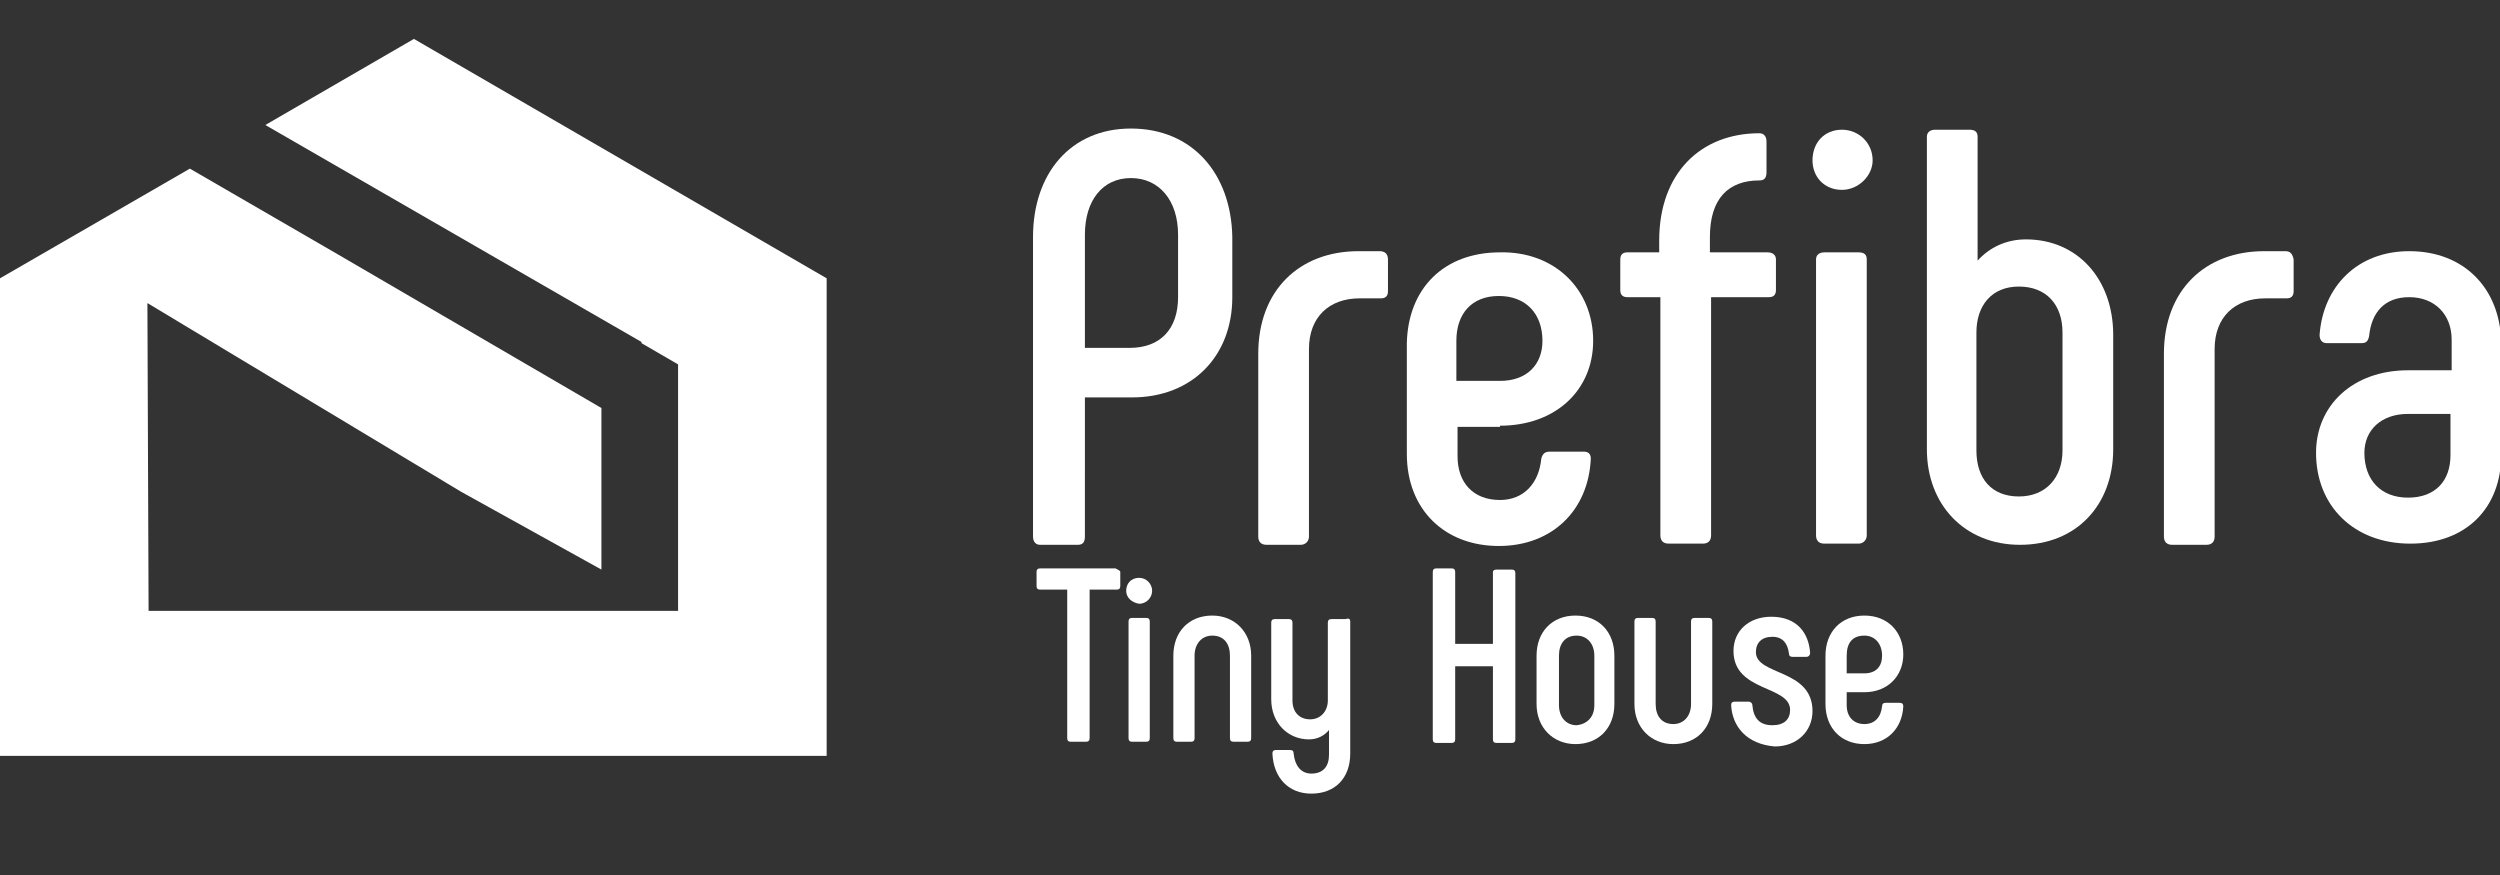
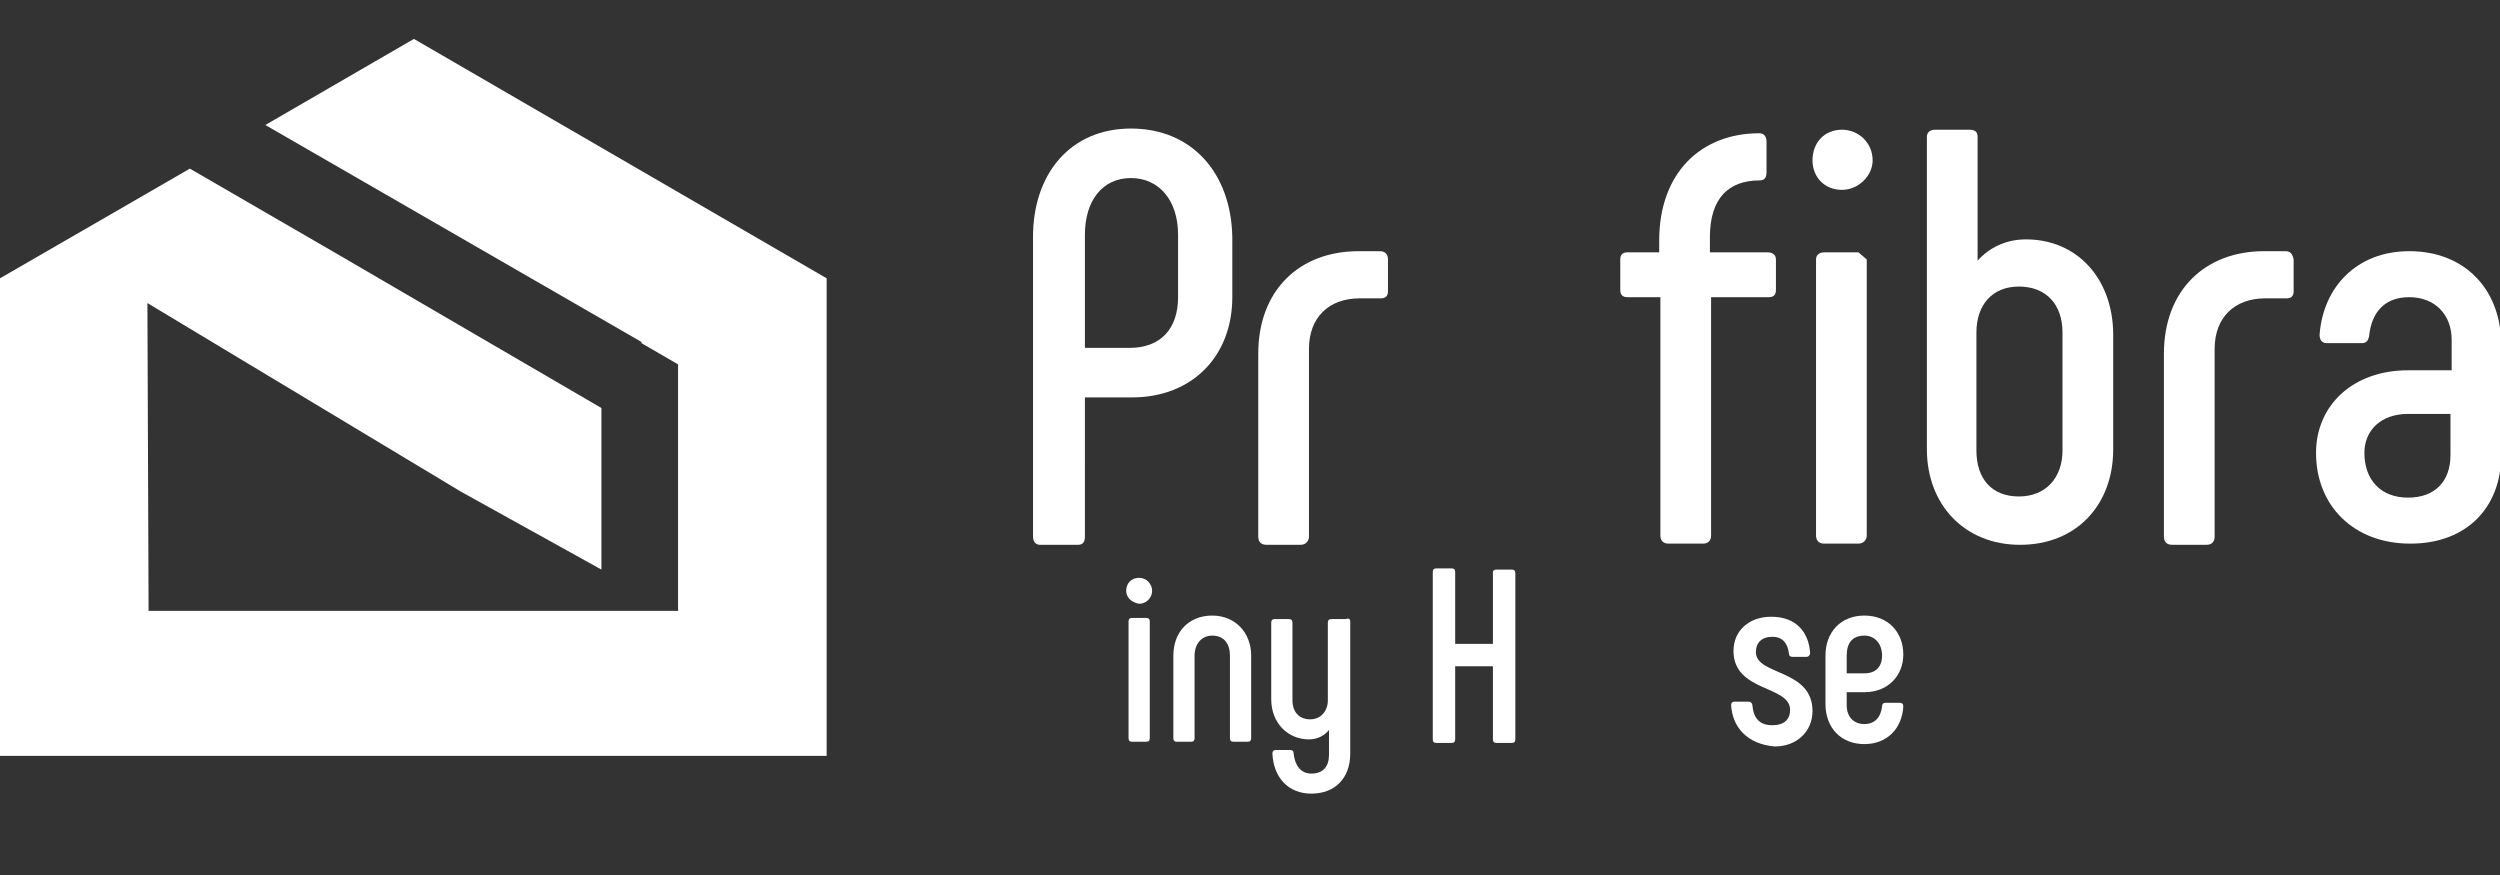
<svg xmlns="http://www.w3.org/2000/svg" xmlns:xlink="http://www.w3.org/1999/xlink" version="1.1" id="katman_1" x="0px" y="0px" viewBox="0 0 212 74.2" style="enable-background:new 0 0 212 74.2;" xml:space="preserve">
  <rect x="0" y="0" width="212" height="74.2" fill="#333333" stroke="none" />
  <style type="text/css">
	.st0{clip-path:url(#SVGID_00000176750849295794620260000010535877581297710995_);}
	.st1{opacity:3.999330e-02;clip-path:url(#SVGID_00000174602622246487657370000013214274201885489281_);}
	.st2{clip-path:url(#SVGID_00000039829365126110013100000013066455064560017075_);}
	.st3{clip-path:url(#SVGID_00000114775907459288585340000016814933675194524589_);fill:#5B5A5A;}
	.st4{clip-path:url(#SVGID_00000176009768400394019330000014711256213893055886_);}
	.st5{clip-path:url(#SVGID_00000163050532478885866710000001891786906974662555_);fill:#5B5A5A;}
	.st6{opacity:0.19;clip-path:url(#SVGID_00000174602622246487657370000013214274201885489281_);}
	.st7{clip-path:url(#SVGID_00000039856362849410006270000005389169941058960004_);}
	.st8{clip-path:url(#SVGID_00000176764043630874625500000012419141799057154696_);}
	
		.st9{clip-path:url(#SVGID_00000106861658805865861430000017267387245026175666_);fill:url(#SVGID_00000055696308907993411820000017560636452025276595_);}
	.st10{opacity:0.8;clip-path:url(#SVGID_00000045586490750504446810000016290218774278461317_);}
	.st11{clip-path:url(#SVGID_00000068679735966302275210000015445815621871740844_);fill:#5B5A5A;}
	.st12{opacity:0.3;clip-path:url(#SVGID_00000045586490750504446810000016290218774278461317_);}
	.st13{clip-path:url(#SVGID_00000131334970761419785200000000198442290279976379_);fill:#5B5A5A;}
	.st14{clip-path:url(#SVGID_00000072984313086553484030000010630937413621496969_);fill:#5B5A5A;}
	.st15{clip-path:url(#SVGID_00000033341301302963721830000008052720439879727762_);fill:#5B5A5A;}
	.st16{clip-path:url(#SVGID_00000003804494370826726100000011742079898039794613_);fill:#5B5A5A;}
	.st17{clip-path:url(#SVGID_00000144333037990711512980000002735089942240485813_);fill:#5B5A5A;}
	.st18{clip-path:url(#SVGID_00000092436056526500630550000012739045595981017252_);fill:#5B5A5A;}
	.st19{clip-path:url(#SVGID_00000150075553116354775620000001779729603156870293_);fill:#5B5A5A;}
	.st20{clip-path:url(#SVGID_00000095336362311093915650000000350133006170866057_);fill:#5B5A5A;}
	.st21{clip-path:url(#SVGID_00000176765710524677357970000000176406499352662703_);fill:#5B5A5A;}
	.st22{clip-path:url(#SVGID_00000145757143772787013730000004292263364464902273_);fill:#5B5A5A;}
	.st23{clip-path:url(#SVGID_00000041293832696747999710000015207651878782821033_);fill:#5B5A5A;}
	.st24{clip-path:url(#SVGID_00000145743751663431394840000014923984255486474675_);fill:#5B5A5A;}
	.st25{clip-path:url(#SVGID_00000174576634271642233190000014606950797478914979_);fill:#5B5A5A;}
	.st26{clip-path:url(#SVGID_00000089545119870921518870000013992507621077349294_);fill:#5B5A5A;}
	.st27{clip-path:url(#SVGID_00000015330242865487024760000001146203439624787642_);fill:#5B5A5A;}
	.st28{clip-path:url(#SVGID_00000072264925102556907480000013341654602441022137_);fill:#5B5A5A;}
	.st29{clip-path:url(#SVGID_00000170966180386661982790000013132690230806760356_);}
	.st30{opacity:0.8;clip-path:url(#SVGID_00000026845556749121253800000007360223788188474029_);}
	.st31{clip-path:url(#SVGID_00000028321948907427565600000001594941887322786217_);fill:#5B5A5A;}
	.st32{opacity:0.3;clip-path:url(#SVGID_00000026845556749121253800000007360223788188474029_);}
	.st33{clip-path:url(#SVGID_00000141457500036613659040000004325872839693067963_);fill:#5B5A5A;}
	.st34{clip-path:url(#SVGID_00000000183471692174016640000010483503564918550673_);fill:#5B5A5A;}
	.st35{clip-path:url(#SVGID_00000180344505489311126730000002729616359815615135_);fill:#5B5A5A;}
	.st36{clip-path:url(#SVGID_00000054962581656397000410000003866103303329907118_);fill:#5B5A5A;}
	.st37{clip-path:url(#SVGID_00000051356437293717246280000012022324921737241224_);fill:#5B5A5A;}
	.st38{clip-path:url(#SVGID_00000172402682070249475840000002330456781193011364_);fill:#5B5A5A;}
	.st39{clip-path:url(#SVGID_00000103233732223386335430000003893169562025220232_);fill:#5B5A5A;}
	.st40{clip-path:url(#SVGID_00000173134604749942123050000005740803817426603910_);fill:#5B5A5A;}
	.st41{clip-path:url(#SVGID_00000142861936446947716200000005246823118670445450_);fill:#5B5A5A;}
	.st42{clip-path:url(#SVGID_00000038391751401058953410000003783837021050513814_);fill:#5B5A5A;}
	.st43{clip-path:url(#SVGID_00000028305462900380708690000002101368818949784248_);fill:#5B5A5A;}
	.st44{clip-path:url(#SVGID_00000150804021730446866120000014090026261697843347_);fill:#5B5A5A;}
	.st45{clip-path:url(#SVGID_00000080172922963620772790000018293267436101470372_);fill:#5B5A5A;}
	.st46{clip-path:url(#SVGID_00000114034505996303106330000016384615178025302457_);fill:#5B5A5A;}
	.st47{clip-path:url(#SVGID_00000083782472445867876820000015626782109685029566_);fill:#5B5A5A;}
	.st48{clip-path:url(#SVGID_00000110458576837011642370000009447563741518186132_);fill:#5B5A5A;}
	.st49{clip-path:url(#SVGID_00000142169355810053008930000016295897653884311468_);}
	.st50{opacity:0.8;clip-path:url(#SVGID_00000038387686673816017820000005790044214058703496_);}
	.st51{clip-path:url(#SVGID_00000078044089081474438390000008468343553772647044_);fill:#5B5A5A;}
	.st52{opacity:0.3;clip-path:url(#SVGID_00000038387686673816017820000005790044214058703496_);}
	.st53{clip-path:url(#SVGID_00000016065640385311844330000006661149619437801088_);fill:#5B5A5A;}
	.st54{clip-path:url(#SVGID_00000054250402059705209830000013688998561568805263_);fill:#5B5A5A;}
	.st55{clip-path:url(#SVGID_00000082357313416577346520000017103012920521714365_);fill:#5B5A5A;}
	.st56{clip-path:url(#SVGID_00000142855543122767004670000017521764443865764265_);fill:#5B5A5A;}
	.st57{clip-path:url(#SVGID_00000127008096538616947650000013032867188628754317_);fill:#5B5A5A;}
	.st58{clip-path:url(#SVGID_00000110457593034829110800000015820892986022903192_);fill:#5B5A5A;}
	.st59{clip-path:url(#SVGID_00000004531429491889130300000018275197061167822516_);fill:#5B5A5A;}
	.st60{clip-path:url(#SVGID_00000079462585745473711680000001370319338101715364_);fill:#5B5A5A;}
	.st61{clip-path:url(#SVGID_00000108994583622845846890000006317239683852077952_);fill:#5B5A5A;}
	.st62{clip-path:url(#SVGID_00000154398396038350698520000008987065364387268480_);fill:#5B5A5A;}
	.st63{clip-path:url(#SVGID_00000004521856815866865380000005607451986946428087_);fill:#5B5A5A;}
	.st64{clip-path:url(#SVGID_00000016772644279250239490000000644900418291997099_);fill:#5B5A5A;}
	.st65{clip-path:url(#SVGID_00000119831913230304701810000005311616389870613891_);fill:#5B5A5A;}
	.st66{clip-path:url(#SVGID_00000071528212314639341190000013072878038488602763_);fill:#5B5A5A;}
	.st67{clip-path:url(#SVGID_00000036942185106156348060000001076514389610410137_);fill:#5B5A5A;}
	.st68{clip-path:url(#SVGID_00000127749360070381226970000001565820898261682065_);fill:#5B5A5A;}
	.st69{clip-path:url(#SVGID_00000075845312734627225230000014735123956119244970_);}
	.st70{opacity:0.8;clip-path:url(#SVGID_00000083794221565166587090000011005824056400111032_);}
	.st71{clip-path:url(#SVGID_00000062159229283496042200000012461453660448266933_);fill:#5B5A5A;}
	.st72{opacity:0.3;clip-path:url(#SVGID_00000083794221565166587090000011005824056400111032_);}
	.st73{clip-path:url(#SVGID_00000117639061542106188320000000294920832715614599_);fill:#5B5A5A;}
	.st74{clip-path:url(#SVGID_00000179645799037451365850000008735195682414001563_);fill:#5B5A5A;}
	.st75{clip-path:url(#SVGID_00000087391701200162218100000004570505731368975788_);fill:#5B5A5A;}
	.st76{clip-path:url(#SVGID_00000104677861774523907890000012708943752700092075_);fill:#5B5A5A;}
	.st77{clip-path:url(#SVGID_00000115485294772970318360000015874431737304165266_);fill:#5B5A5A;}
	.st78{clip-path:url(#SVGID_00000165917086085908671940000009335739345151988622_);fill:#5B5A5A;}
	.st79{clip-path:url(#SVGID_00000062909184690477269600000008343467236747285945_);fill:#5B5A5A;}
	.st80{clip-path:url(#SVGID_00000035512950030112457360000007605491422768255380_);fill:#5B5A5A;}
	.st81{clip-path:url(#SVGID_00000117642939417583923490000002045810761400272794_);fill:#5B5A5A;}
	.st82{clip-path:url(#SVGID_00000150091026224185638470000003817076617684301216_);fill:#5B5A5A;}
	.st83{clip-path:url(#SVGID_00000034772270974151412030000015143398644357618867_);fill:#5B5A5A;}
	.st84{clip-path:url(#SVGID_00000160169473178785108080000000460103663505920175_);fill:#5B5A5A;}
	.st85{clip-path:url(#SVGID_00000143596660830698314560000008714818663580412859_);fill:#5B5A5A;}
	.st86{clip-path:url(#SVGID_00000053515846899676477400000006255196155694321597_);fill:#5B5A5A;}
	.st87{clip-path:url(#SVGID_00000055689242814730811100000016390991284290497160_);fill:#5B5A5A;}
	.st88{clip-path:url(#SVGID_00000059271511658287975480000005194920869872375230_);fill:#5B5A5A;}
	.st89{clip-path:url(#SVGID_00000047748436400633090290000006053727609106183809_);}
	.st90{opacity:0.8;clip-path:url(#SVGID_00000011017066083405486750000015311384926000960177_);}
	.st91{clip-path:url(#SVGID_00000181796906876532223600000005956017995944952766_);fill:#5B5A5A;}
	.st92{opacity:0.3;clip-path:url(#SVGID_00000011017066083405486750000015311384926000960177_);}
	.st93{clip-path:url(#SVGID_00000146491014382041372970000015305602748820414378_);fill:#5B5A5A;}
	.st94{clip-path:url(#SVGID_00000011031852614283385650000006728656877241071767_);fill:#5B5A5A;}
	.st95{clip-path:url(#SVGID_00000036238786564473069400000013588796995513609653_);fill:#5B5A5A;}
	.st96{clip-path:url(#SVGID_00000170249142289983978640000008704428768889639311_);fill:#5B5A5A;}
	.st97{clip-path:url(#SVGID_00000167386276186463589720000011854072624246791355_);fill:#5B5A5A;}
	.st98{clip-path:url(#SVGID_00000124864453401483868980000015096830440878338957_);fill:#5B5A5A;}
	.st99{clip-path:url(#SVGID_00000072992937230048590620000005520111768186539668_);fill:#5B5A5A;}
	.st100{clip-path:url(#SVGID_00000171678668022004628210000002585845589614975657_);fill:#5B5A5A;}
	.st101{clip-path:url(#SVGID_00000140004983015970531300000005709604828492170380_);fill:#5B5A5A;}
	.st102{clip-path:url(#SVGID_00000022550601590171075810000013796150839901880238_);fill:#5B5A5A;}
	.st103{clip-path:url(#SVGID_00000148660099259585488390000008780421424915836851_);fill:#5B5A5A;}
	.st104{clip-path:url(#SVGID_00000177466072325081781040000016772780769633165752_);fill:#5B5A5A;}
	.st105{clip-path:url(#SVGID_00000005958875278779872390000006030929906133961656_);fill:#5B5A5A;}
	.st106{clip-path:url(#SVGID_00000116930876743787191460000002286768899086314159_);fill:#5B5A5A;}
	.st107{clip-path:url(#SVGID_00000155865981807465055510000005957277257421009281_);fill:#5B5A5A;}
	.st108{clip-path:url(#SVGID_00000106829591311333547240000004682046475788744602_);fill:#5B5A5A;}
	.st109{clip-path:url(#SVGID_00000159462011527126080490000016489381090396292241_);}
	.st110{opacity:0.8;clip-path:url(#SVGID_00000176758740547697903080000007676730218142095006_);}
	.st111{clip-path:url(#SVGID_00000122682528426663697080000007348690128173091514_);fill:#5B5A5A;}
	.st112{opacity:0.3;clip-path:url(#SVGID_00000176758740547697903080000007676730218142095006_);}
	.st113{clip-path:url(#SVGID_00000174560925235257897410000009801152705464845190_);fill:#5B5A5A;}
	.st114{clip-path:url(#SVGID_00000129204941996542787590000009803565011966473344_);fill:#5B5A5A;}
	.st115{clip-path:url(#SVGID_00000002343698350822032350000003732015881076353193_);fill:#5B5A5A;}
	.st116{clip-path:url(#SVGID_00000040565524778119303210000011513906149884368051_);fill:#5B5A5A;}
	.st117{clip-path:url(#SVGID_00000123427532726697219850000012429211657988794029_);fill:#5B5A5A;}
	.st118{clip-path:url(#SVGID_00000149343717265985636950000000695874835076582559_);fill:#5B5A5A;}
	.st119{clip-path:url(#SVGID_00000150808221155592286840000001218283703997905573_);fill:#5B5A5A;}
	.st120{clip-path:url(#SVGID_00000089546990181533431720000012629742670706599866_);fill:#5B5A5A;}
	.st121{clip-path:url(#SVGID_00000134936014502140420600000007953141578537183885_);fill:#5B5A5A;}
	.st122{clip-path:url(#SVGID_00000106854605574720738150000017492146999539967122_);fill:#5B5A5A;}
	.st123{clip-path:url(#SVGID_00000085929424228222190830000013883465296999423673_);fill:#5B5A5A;}
	.st124{clip-path:url(#SVGID_00000039851111740937475880000002166092447258377098_);fill:#5B5A5A;}
	.st125{clip-path:url(#SVGID_00000027578800451071252300000010812952218315001241_);fill:#5B5A5A;}
	.st126{clip-path:url(#SVGID_00000037651535924022794110000009437531363428245644_);fill:#5B5A5A;}
	.st127{clip-path:url(#SVGID_00000162322302470135019920000006843828790425279637_);fill:#5B5A5A;}
	.st128{clip-path:url(#SVGID_00000173124677796278520750000004235772201000079238_);fill:#5B5A5A;}
	.st129{clip-path:url(#SVGID_00000086661132908996768380000006035475756622816428_);}
	.st130{clip-path:url(#SVGID_00000021080171028226684100000008880652871934693761_);}
	
		.st131{clip-path:url(#SVGID_00000132049075962517691020000011121738312157735085_);fill:url(#SVGID_00000001625119160809074200000015182853996948830395_);}
	.st132{opacity:0.8;clip-path:url(#SVGID_00000017510936609816122430000007980335407621464979_);}
	.st133{clip-path:url(#SVGID_00000054252503296203084760000004180456538954057116_);fill:#5B5A5A;}
	.st134{opacity:0.3;clip-path:url(#SVGID_00000017510936609816122430000007980335407621464979_);}
	.st135{clip-path:url(#SVGID_00000121263504935387740550000007911888112970003614_);fill:#5B5A5A;}
	.st136{clip-path:url(#SVGID_00000075137553132361229260000015884260754069323426_);fill:#5B5A5A;}
	.st137{clip-path:url(#SVGID_00000044863207170030078610000011950486022890050980_);fill:#5B5A5A;}
	.st138{clip-path:url(#SVGID_00000169522475170992865060000008813666947042348160_);fill:#5B5A5A;}
	.st139{clip-path:url(#SVGID_00000150081376557909668270000003158867863111445897_);fill:#5B5A5A;}
	.st140{clip-path:url(#SVGID_00000063620819268080395310000015221427002749316506_);fill:#5B5A5A;}
	.st141{clip-path:url(#SVGID_00000107566074965844041870000011262368973590514622_);fill:#5B5A5A;}
	.st142{clip-path:url(#SVGID_00000172400568687075205230000017166204859315895175_);fill:#5B5A5A;}
	.st143{clip-path:url(#SVGID_00000049203913954164346690000016772537892167568787_);fill:#5B5A5A;}
	.st144{clip-path:url(#SVGID_00000170972421034993532210000008310858533127802556_);fill:#5B5A5A;}
	.st145{clip-path:url(#SVGID_00000118391043505801227760000008312976114165882018_);fill:#5B5A5A;}
	.st146{clip-path:url(#SVGID_00000158725188483436247800000014261423497192691388_);fill:#5B5A5A;}
	.st147{clip-path:url(#SVGID_00000091005776329778313250000008707106249834315429_);fill:#5B5A5A;}
	.st148{clip-path:url(#SVGID_00000029012139097614977260000005628567623741710725_);fill:#5B5A5A;}
	.st149{clip-path:url(#SVGID_00000065039261108155392830000004497134048060043697_);fill:#5B5A5A;}
	.st150{clip-path:url(#SVGID_00000055667222023599816670000003695326878202559162_);fill:#5B5A5A;}
	.st151{clip-path:url(#SVGID_00000174587354669054231870000006542687491708058544_);}
	.st152{opacity:0.8;clip-path:url(#SVGID_00000107551113150334622450000009610866887610386082_);}
	.st153{clip-path:url(#SVGID_00000151508215234293238560000008222716864178130586_);fill:#5B5A5A;}
	.st154{opacity:0.3;clip-path:url(#SVGID_00000107551113150334622450000009610866887610386082_);}
	.st155{clip-path:url(#SVGID_00000063593167621129227220000013215648080477621659_);fill:#5B5A5A;}
	.st156{clip-path:url(#SVGID_00000137838251402242920730000011028607778124019856_);fill:#5B5A5A;}
	.st157{clip-path:url(#SVGID_00000000221321478328655620000007214503577219826063_);fill:#5B5A5A;}
	.st158{clip-path:url(#SVGID_00000119117999699585199300000002568546750643410600_);fill:#5B5A5A;}
	.st159{clip-path:url(#SVGID_00000148648616620343196630000016123510617578160555_);fill:#5B5A5A;}
	.st160{clip-path:url(#SVGID_00000051385652303828468450000008517392049366103435_);fill:#5B5A5A;}
	.st161{clip-path:url(#SVGID_00000085232675686315978790000008765410823170781325_);fill:#5B5A5A;}
	.st162{clip-path:url(#SVGID_00000114784866807887666910000000807180645855472031_);fill:#5B5A5A;}
	.st163{clip-path:url(#SVGID_00000003818648335739414840000001109649065737060793_);fill:#5B5A5A;}
	.st164{clip-path:url(#SVGID_00000116229404317466465730000002382838028924737166_);fill:#5B5A5A;}
	.st165{clip-path:url(#SVGID_00000168079160784076069320000000165268832451022986_);fill:#5B5A5A;}
	.st166{clip-path:url(#SVGID_00000018198431546963910250000002255152959749408645_);fill:#5B5A5A;}
	.st167{clip-path:url(#SVGID_00000170236947423472463160000004573627277120225685_);fill:#5B5A5A;}
	.st168{clip-path:url(#SVGID_00000183947289555193857580000010565282262453947264_);fill:#5B5A5A;}
	.st169{clip-path:url(#SVGID_00000032644418957791230160000004986799642838971542_);fill:#5B5A5A;}
	.st170{clip-path:url(#SVGID_00000096748193357507745440000007557488072815911092_);fill:#5B5A5A;}
	.st171{clip-path:url(#SVGID_00000168076827349255669240000003197318586002341261_);}
	.st172{opacity:0.8;clip-path:url(#SVGID_00000035504097094955911250000009662695492549289637_);}
	.st173{clip-path:url(#SVGID_00000111892704822098570130000015506785769846985130_);fill:#5B5A5A;}
	.st174{opacity:0.3;clip-path:url(#SVGID_00000035504097094955911250000009662695492549289637_);}
	.st175{clip-path:url(#SVGID_00000007404576082923337160000000227805950287443857_);fill:#5B5A5A;}
	.st176{clip-path:url(#SVGID_00000167357630385532909970000010477558616987186343_);fill:#5B5A5A;}
	.st177{clip-path:url(#SVGID_00000048471809330987666230000014131959307745847467_);fill:#5B5A5A;}
	.st178{clip-path:url(#SVGID_00000020393232049519780890000000448419573749997707_);fill:#5B5A5A;}
	.st179{clip-path:url(#SVGID_00000016035908088114021980000008419485840992349337_);fill:#5B5A5A;}
	.st180{clip-path:url(#SVGID_00000035529450750678589210000007587409138465079742_);fill:#5B5A5A;}
	.st181{clip-path:url(#SVGID_00000018237800294429851750000004460704493788326807_);fill:#5B5A5A;}
	.st182{clip-path:url(#SVGID_00000063603652110589538600000015494757374047977127_);fill:#5B5A5A;}
	.st183{clip-path:url(#SVGID_00000001664546561656425850000017104863064226224828_);fill:#5B5A5A;}
	.st184{clip-path:url(#SVGID_00000048488036494738480380000011717273493374500520_);fill:#5B5A5A;}
	.st185{clip-path:url(#SVGID_00000081638365379865263110000017837677246686738316_);fill:#5B5A5A;}
	.st186{clip-path:url(#SVGID_00000031188257647414122800000008450122013848525207_);fill:#5B5A5A;}
	.st187{clip-path:url(#SVGID_00000128464616872347992330000011847030860613216666_);fill:#5B5A5A;}
	.st188{clip-path:url(#SVGID_00000178889803732023127040000011577278838419289230_);fill:#5B5A5A;}
	.st189{clip-path:url(#SVGID_00000022524563313276376310000000076100225107056037_);fill:#5B5A5A;}
	.st190{clip-path:url(#SVGID_00000163768044903061572720000004694724124176871354_);fill:#5B5A5A;}
	.st191{clip-path:url(#SVGID_00000176042789810420905830000016510400707439571377_);}
	.st192{opacity:0.8;clip-path:url(#SVGID_00000016065702200423777230000003901089428673774222_);}
	.st193{clip-path:url(#SVGID_00000119804623304255664660000004110789677698722706_);fill:#5B5A5A;}
	.st194{opacity:0.3;clip-path:url(#SVGID_00000016065702200423777230000003901089428673774222_);}
	.st195{clip-path:url(#SVGID_00000003819916079523000840000018340243074224936074_);fill:#5B5A5A;}
	.st196{clip-path:url(#SVGID_00000049914936352913221290000007989854751394329789_);fill:#5B5A5A;}
	.st197{clip-path:url(#SVGID_00000163043274643112629530000011056284070954363567_);fill:#5B5A5A;}
	.st198{clip-path:url(#SVGID_00000034059974146898684020000017552023140967391901_);fill:#5B5A5A;}
	.st199{clip-path:url(#SVGID_00000073701935353827722040000010962805832729786011_);fill:#5B5A5A;}
	.st200{clip-path:url(#SVGID_00000111890212638215428190000010891927147731895696_);fill:#5B5A5A;}
	.st201{clip-path:url(#SVGID_00000110428326928889020960000006598784788001788558_);fill:#5B5A5A;}
	.st202{clip-path:url(#SVGID_00000036955293197378702030000017233992849162215317_);fill:#5B5A5A;}
	.st203{clip-path:url(#SVGID_00000158021508165774710080000012128665505717800354_);fill:#5B5A5A;}
	.st204{clip-path:url(#SVGID_00000162335823658460768330000001743937718933481089_);fill:#5B5A5A;}
	.st205{clip-path:url(#SVGID_00000088825273766802316190000003560469871780702104_);fill:#5B5A5A;}
	.st206{clip-path:url(#SVGID_00000037653800847312574290000017187873098986750351_);fill:#5B5A5A;}
	.st207{clip-path:url(#SVGID_00000120547387229500993790000011489290308008513930_);fill:#5B5A5A;}
	.st208{clip-path:url(#SVGID_00000075881159889955848280000007853084793210852227_);fill:#5B5A5A;}
	.st209{clip-path:url(#SVGID_00000165940081707999025190000000215381113673682065_);fill:#5B5A5A;}
	.st210{clip-path:url(#SVGID_00000153666681366311113880000009835941238397190788_);fill:#5B5A5A;}
	.st211{clip-path:url(#SVGID_00000170997989615322692720000005297101158349056925_);}
	.st212{opacity:0.8;clip-path:url(#SVGID_00000069373891734336508650000015005117104126885308_);}
	.st213{clip-path:url(#SVGID_00000162340276791982628190000017892764246362891152_);fill:#5B5A5A;}
	.st214{opacity:0.3;clip-path:url(#SVGID_00000069373891734336508650000015005117104126885308_);}
	.st215{clip-path:url(#SVGID_00000076581452528022551620000011604541879438027394_);fill:#5B5A5A;}
	.st216{clip-path:url(#SVGID_00000116195404128674961830000001664700530996842146_);fill:#5B5A5A;}
	.st217{clip-path:url(#SVGID_00000153694573860878544390000015162499919101990804_);fill:#5B5A5A;}
	.st218{clip-path:url(#SVGID_00000016764911653834820730000011848765369238945198_);fill:#5B5A5A;}
	.st219{clip-path:url(#SVGID_00000050624029717954675010000016259707384024652422_);fill:#5B5A5A;}
	.st220{clip-path:url(#SVGID_00000065787929486227399710000013720511496115837102_);fill:#5B5A5A;}
	.st221{clip-path:url(#SVGID_00000032627828813072678150000006445624766249454725_);fill:#5B5A5A;}
	.st222{clip-path:url(#SVGID_00000120560575690414189630000015107712578687157418_);fill:#5B5A5A;}
	.st223{clip-path:url(#SVGID_00000125582851482961788360000013200229401898346880_);fill:#5B5A5A;}
	.st224{clip-path:url(#SVGID_00000144321867313356647010000011641085735077347500_);fill:#5B5A5A;}
	.st225{clip-path:url(#SVGID_00000055673776969557739510000004880200488489194901_);fill:#5B5A5A;}
	.st226{clip-path:url(#SVGID_00000145744840693634726750000013274682640979192216_);fill:#5B5A5A;}
	.st227{clip-path:url(#SVGID_00000086680939968495919940000000397388598916870044_);fill:#5B5A5A;}
	.st228{clip-path:url(#SVGID_00000173839246085451181250000009628899874986137521_);fill:#5B5A5A;}
	.st229{clip-path:url(#SVGID_00000157986982731282524150000003699797509884846524_);fill:#5B5A5A;}
	.st230{clip-path:url(#SVGID_00000119114577564580306040000015867608286945500043_);fill:#5B5A5A;}
	.st231{clip-path:url(#SVGID_00000096747745197210558950000011880056942521447070_);}
	.st232{opacity:0.8;clip-path:url(#SVGID_00000048502691550129460400000016169860239309563044_);}
	.st233{clip-path:url(#SVGID_00000067934084716666884830000008673642695125603485_);fill:#5B5A5A;}
	.st234{opacity:0.3;clip-path:url(#SVGID_00000048502691550129460400000016169860239309563044_);}
	.st235{clip-path:url(#SVGID_00000119082169319901456660000000464076844224125828_);fill:#5B5A5A;}
	.st236{clip-path:url(#SVGID_00000036971308519836851920000018008907470690893208_);fill:#5B5A5A;}
	.st237{clip-path:url(#SVGID_00000150067488885887632510000000085279392116513923_);fill:#5B5A5A;}
	.st238{clip-path:url(#SVGID_00000004540202715706969590000003801179640056421015_);fill:#5B5A5A;}
	.st239{clip-path:url(#SVGID_00000036219334587492293920000001829999921540126643_);fill:#5B5A5A;}
	.st240{clip-path:url(#SVGID_00000105428877248050497550000002917909629817850812_);fill:#5B5A5A;}
	.st241{clip-path:url(#SVGID_00000073689144419604449900000010195044406497415333_);fill:#5B5A5A;}
	.st242{clip-path:url(#SVGID_00000129925006643794518930000012755868463470830501_);fill:#5B5A5A;}
	.st243{clip-path:url(#SVGID_00000045607354377068499940000013547449047275160746_);fill:#5B5A5A;}
	.st244{clip-path:url(#SVGID_00000148627388634216363100000006131049061572259725_);fill:#5B5A5A;}
	.st245{clip-path:url(#SVGID_00000132065768173160724330000005387309284461660066_);fill:#5B5A5A;}
	.st246{clip-path:url(#SVGID_00000085247727611227814690000014458705903752609171_);fill:#5B5A5A;}
	.st247{clip-path:url(#SVGID_00000035517708762504782050000014979280503389878452_);fill:#5B5A5A;}
	.st248{clip-path:url(#SVGID_00000005963685829965246510000015125088742853809841_);fill:#5B5A5A;}
	.st249{clip-path:url(#SVGID_00000147918080956675068730000010483918189529303215_);fill:#5B5A5A;}
	.st250{clip-path:url(#SVGID_00000181050158551108228990000003129675288965602744_);fill:#5B5A5A;}
	.st251{clip-path:url(#SVGID_00000174602622246487657370000013214274201885489281_);fill:#353534;}
	.st252{clip-path:url(#SVGID_00000174602622246487657370000013214274201885489281_);fill:#FAB512;}
	.st253{clip-path:url(#SVGID_00000174602622246487657370000013214274201885489281_);}
	.st254{clip-path:url(#SVGID_00000163040598645320145570000015197362692722391172_);}
	.st255{clip-path:url(#SVGID_00000129180297633586861090000003143689934376121274_);fill:#FAB512;}
	.st256{fill:#FFFFFF;}
	.st257{opacity:0.35;clip-path:url(#SVGID_00000064343758627828993360000003015218636116755346_);}
	.st258{clip-path:url(#SVGID_00000013164232851871182450000013031628619332901305_);}
	.st259{clip-path:url(#SVGID_00000105413119255890288420000006087166932808866456_);fill:#FFFFFF;}
	.st260{clip-path:url(#SVGID_00000064343758627828993360000003015218636116755346_);}
	.st261{opacity:0.26;clip-path:url(#SVGID_00000000217414242225659760000013797638603772192668_);}
	.st262{opacity:0.8;clip-path:url(#SVGID_00000021805463368601703760000001508317438106210445_);}
	.st263{clip-path:url(#SVGID_00000044149144543435545440000007539113180743694986_);fill:#FFFFFF;}
	.st264{opacity:0.3;clip-path:url(#SVGID_00000021805463368601703760000001508317438106210445_);}
	.st265{clip-path:url(#SVGID_00000180344026014499698850000013861871630206105486_);fill:#FFFFFF;}
	.st266{clip-path:url(#SVGID_00000035517323938270171450000005648803844194193031_);fill:#FFFFFF;}
	.st267{clip-path:url(#SVGID_00000060732778866814242810000001554780338100309682_);fill:#FFFFFF;}
	.st268{clip-path:url(#SVGID_00000014615707959514209300000013557128730031217330_);fill:#FFFFFF;}
	.st269{opacity:3.999330e-02;clip-path:url(#SVGID_00000064343758627828993360000003015218636116755346_);}
	.st270{clip-path:url(#SVGID_00000034781871669133712290000010011722968703447946_);}
	.st271{clip-path:url(#SVGID_00000004523103098152823920000009504010133512925104_);fill:#5B5A5A;}
	.st272{fill:#353534;}
	.st273{fill:#FAB512;}
	.st274{fill:#278335;}
</style>
  <g>
    <defs>
      <rect id="SVGID_1_" x="41.5" y="-700.4" width="765.3" height="552.8" />
    </defs>
    <clipPath id="SVGID_00000021083893876780972190000007793765490676313497_">
      <use xlink:href="#SVGID_1_" style="overflow:visible;" />
    </clipPath>
    <g style="clip-path:url(#SVGID_00000021083893876780972190000007793765490676313497_);">
      <defs>
        <rect id="SVGID_00000174584388739790974150000007285062374319692727_" x="41.5" y="-700.4" width="765.3" height="552.8" />
      </defs>
      <clipPath id="SVGID_00000052822568074170116730000004356187090075300283_">
        <use xlink:href="#SVGID_00000174584388739790974150000007285062374319692727_" style="overflow:visible;" />
      </clipPath>
      <g style="opacity:3.999330e-02;clip-path:url(#SVGID_00000052822568074170116730000004356187090075300283_);">
        <g>
          <defs>
            <rect id="SVGID_00000020362741598128707570000003061413052844134565_" x="-1062.6" y="-381" width="1149.7" height="1045.5" />
          </defs>
          <clipPath id="SVGID_00000172434169429904370750000009921946464643467167_">
            <use xlink:href="#SVGID_00000020362741598128707570000003061413052844134565_" style="overflow:visible;" />
          </clipPath>
          <g style="clip-path:url(#SVGID_00000172434169429904370750000009921946464643467167_);">
            <defs>
              <rect id="SVGID_00000026149424197187804320000011988342079142965647_" x="-755.2" y="-116.9" width="765.3" height="552.8" />
            </defs>
            <clipPath id="SVGID_00000013183451721332477960000013277609613100925854_">
              <use xlink:href="#SVGID_00000026149424197187804320000011988342079142965647_" style="overflow:visible;" />
            </clipPath>
            <path style="clip-path:url(#SVGID_00000013183451721332477960000013277609613100925854_);fill:#5B5A5A;" d="M85.8-22.8       l-3.7,0.9l4.9-17.9c0,0,0,0,0,0c0,0,0,0,0,0l0,0c0,0,0,0,0,0c0,0,0,0,0-0.1c0,0,0,0,0,0c0,0,0,0,0,0c0,0,0,0,0-0.1c0,0,0,0,0,0       c0,0,0,0,0-0.1c0,0,0,0,0,0c0,0,0,0,0-0.1c0,0,0,0,0,0c0,0,0,0,0,0c0,0,0,0,0,0c0,0,0,0,0-0.1l-193.4-180.7c0,0,0,0,0,0       c0,0,0,0,0,0l-97.2-70.5c0,0,0,0-0.1,0c0,0,0,0,0,0c0,0-0.1,0-0.2-0.1c0,0-0.1,0-0.1,0c-0.1,0-0.2,0-0.3,0h0       c-0.2,0-0.3,0-0.5,0.1l-29.9,6.6l-115.6,11.9l-141.6-70.9c0,0,0,0-0.1,0c0,0,0,0-0.1,0c-0.1,0-0.1,0-0.2-0.1c0,0-0.1,0-0.1,0       c0,0-0.1,0-0.1,0c0,0,0,0,0,0c0,0,0,0,0,0c0,0,0,0,0,0l-176.2-6.8L-850.2-381c-0.1,0-0.1,0-0.2,0c0,0,0,0,0,0       c-0.3,0-0.6,0.1-0.8,0.3l-116.3,75.9c-0.2,0.2-0.4,0.4-0.3,0.6l4.3,30.6c0,0,0,0.1,0,0.1c0,0,0,0.1,0,0.1l-45.3,401.9       l-46.8,169.7l-6.7,6.9c-0.2,0.3-0.2,0.6,0,0.8c0.3,0.3,0.7,0.4,1.1,0.3l3.7-0.9l-4.9,17.9c0,0,0,0,0,0c0,0,0,0,0,0l0,0       c0,0,0,0,0,0c0,0,0,0,0,0.1c0,0,0,0,0,0c0,0,0,0,0,0c0,0,0,0,0,0.1c0,0,0,0,0,0c0,0,0,0,0,0.1c0,0,0,0,0,0c0,0,0,0,0,0.1       c0,0,0,0,0,0c0,0,0,0,0,0c0,0,0,0,0,0c0,0,0,0,0,0.1L-869,504.5c0,0,0,0,0,0c0,0,0,0,0,0l97.2,70.5c0,0,0,0,0.1,0c0,0,0,0,0,0       c0,0,0.1,0,0.2,0.1c0,0,0.1,0,0.1,0c0.1,0,0.2,0,0.3,0h0c0.2,0,0.3,0,0.5-0.1l29.9-6.6l115.6-11.9l141.6,70.9c0,0,0,0,0.1,0       c0,0,0,0,0.1,0c0.1,0,0.1,0,0.2,0.1c0,0,0.1,0,0.1,0c0,0,0.1,0,0.1,0c0,0,0,0,0,0h0c0,0,0,0,0,0l176.2,6.8l181.3,29.8       c0.1,0,0.1,0,0.2,0c0,0,0,0,0,0c0.3,0,0.6-0.1,0.8-0.3l116.3-75.9c0.2-0.2,0.4-0.4,0.3-0.6l-4.3-30.6c0,0,0-0.1,0-0.1       c0,0,0-0.1,0-0.1l45.3-401.9L80.2-14.8l6.7-6.9c0.2-0.3,0.2-0.6,0-0.8C86.7-22.8,86.2-22.9,85.8-22.8 M80-21.4l-12.8,3l17-18.2       L80-21.4z M47,16.2l-13.7,1.6L46.5,3.7L47,16.2z M-418.8,575.7L-547,552.6l-39.2-151.2L-367.4,585L-418.8,575.7z M-370.3,586       l-33.2,2.7l-36,2.9l-80.6-29.1l-19.3-7l42.1,7.6L-370.3,586z M-540,438.1l-46.5-39.1l171-94.5l37.9,214.5l11.5,65L-540,438.1z        M-1023.7,288.2l0.3,7.6l-14.4,3.4l14-15L-1023.7,288.2z M-1022.5,267.2l13.7-1.6l-13.2,14.2L-1022.5,267.2z M-556.6-292.4       l128.2,23.2l39.2,151.2L-608-301.6L-556.6-292.4z M-605.2-302.6l33.2-2.7l36-2.9l80.6,29.1l19.3,7l-42-7.6L-605.2-302.6z        M-435.5-154.7l46.5,39.1l-171,94.5l-37.9-214.5l-11.5-65L-435.5-154.7z M48.2-4.8l-0.3-7.6l14.4-3.4l-14,15L48.2-4.8z        M-185.8,45.1L29.1,19.8l-1.2,1.3l-290.5,72.7l-11.1-20.5l23.5-20.7L-185.8,45.1z M-236.1,49.5L46-12l0.5,13.2L30.6,18.2       L-236.1,49.5z M31.8,19.5l5-0.6L31,20.3L31.8,19.5z M-669.6,177.3l-42.1,10.5l-81.1-149l46.1,12.1l83.5,124.8L-669.6,177.3z        M-664.8,177.6l-35.4,31.2l-10.7-19.7l19.3-4.8L-664.8,177.6z M-747.9,49L-793,37.2l20.5-24.9L-747.9,49z M-771.3,10.8       l43.5-52.7l93.7,120.8l-111.1-29.2L-771.3,10.8z M-713.6,188.3l-287.9,72l206.7-221.2l53.2,97.8L-713.6,188.3z M-731.2,70.7       L-744,51.6l111,29.1l-4.9,46.9l-21.1,40.9l-3,5.7L-731.2,70.7z M-334.1,121.7l18-11.9l-21,40.8L-334.1,121.7z M-339.5,155.4       l-18.3,35.4l-37-29l58.6-38.7L-339.5,155.4z M-333.8,119.7l4.7-45.8l14.3,33.2L-333.8,119.7z M-336,121.1l-60.2,39.7       l-19.5-15.3l16.6-20.6l59.9-74.5l8.5,19.8L-336,121.1z M-468.3,210.1l3.1,5.5l-19.5,2.1L-468.3,210.1z M-489.6,218.2l-145,15.7       l76.2-94.9l89,69.8L-489.6,218.2z M-557.3,137.7l49.9-62.1l89.3,70.1l-49.9,62.1L-557.3,137.7z M-558.8,136.6l-19.1-15       l66.1-43.6L-558.8,136.6z M-507.1,73.3l-3.1-5.5l19.5-2.1L-507.1,73.3z M-485.9,65.2l145-15.7l-76.2,94.9l-89-69.8L-485.9,65.2       z M-416.7,146.8l19.1,15l-66.1,43.6L-416.7,146.8z M-335.1,55.2l-2.5-5.8l9,0.3l-1.7,16.5L-335.1,55.2z M-338.9,47.9       C-338.9,47.9-338.9,47.9-338.9,47.9C-339,47.9-339,47.9-338.9,47.9c-0.1,0-0.2,0-0.2,0l-142.7,15.4l82.5-38.2l76.9-35.6       l-6.1,58.8L-338.9,47.9z M-401.8,24.6l-84.8,39.2l-24.4,2.6L-559.2-19l50.4,1.7l184.5,6L-401.8,24.6z M-513,66.7l-96.6,10.4       l49-94.9L-513,66.7z M-512.3,68l3.5,6.2l-29.5,19.4l-40.9,27L-616.9,91l6.4-12.4L-512.3,68z M-635.9,128l18.3-35.4l37,29       l-58.6,38.7L-635.9,128z M-641.4,161.7l-18,11.9l21-40.8L-641.4,161.7z M-618.4,89.8l-11.6-9.1l17.2-1.9L-618.4,89.8z        M-619.1,91.3l-16.2,31.5l4.2-40.9L-619.1,91.3z M-641.6,163.7l-4.7,45.8l-14.3-33.2L-641.6,163.7z M-639.5,162.3l60.2-39.7       l19.5,15.3l-16.6,20.6l-59.9,74.5l-8.5-19.8L-639.5,162.3z M-640.4,228.2l2.5,5.8l-9-0.3l1.7-16.5L-640.4,228.2z M-636.6,235.5       C-636.5,235.5-636.5,235.5-636.6,235.5C-636.5,235.5-636.5,235.5-636.6,235.5c0.1,0,0.2,0,0.2,0l142.7-15.4l-82.5,38.2       l-76.9,35.6l6.1-58.8L-636.6,235.5z M-573.6,258.8l84.8-39.2l24.4-2.6l48.2,85.4l-50.4-1.7l-184.5-6L-573.6,258.8z        M-462.4,216.7l96.6-10.4l-49,94.9L-462.4,216.7z M-463.2,215.4l-3.5-6.2l29.5-19.4l40.9-27l37.7,29.6l-6.4,12.4L-463.2,215.4z        M-357.1,193.6l11.6,9.1l-17.2,1.9L-357.1,193.6z M-356.3,192l16.2-31.5l-4.2,40.9L-356.3,192z M-337.6,155.7l21.1-40.9l3-5.7       l69.3,103.6l12.8,19.1l-111-29.1L-337.6,155.7z M-305.9,106.1l42.1-10.5l81.1,149l-46.1-12.1l-83.5-124.8L-305.9,106.1z        M-310.6,105.8l35.4-31.2l10.7,19.7l-19.3,4.8L-310.6,105.8z M-230.2,233.7l26,38.9l-43.5,52.7l-93.7-120.8L-230.2,233.7z        M-227.5,234.4l45.1,11.8l-20.5,24.9L-227.5,234.4z M-233.9,146.5l-28-51.4L26,23.1l-206.7,221.2L-233.9,146.5z M-274.6,71.8       l-11.1-20.4l32.9,1.3L-274.6,71.8z M-276,73.1l-37.2,32.8L-328.7,70l2.1-20.2l38.7,1.5L-276,73.1z M-326.5,48.4l5.9-57.1       l31.9,58.5L-326.5,48.4z M-321.1-13.5l-23.3-36.4l-41.8-65.3l181.3-51L-283-63.5L-321.1-13.5z M-322.8-12.7l-103.6-3.4       L-558-20.4l88.1-48.7l82-45.3L-322.8-12.7z M-563.2-27.7l-116.8-269.7l41.8-2.8l26.5-1.8L-563.2-27.7z M-562.7-22l-249.7-157.7       L-960.2-273l278.3-24.3L-562.7-22z M-570.9-25.2l9,5.7l-50,96.9l-19.5,2.1l-95.5-123.1c0,0-0.1-0.1-0.1-0.1       c-0.1-0.1-0.1-0.1-0.2-0.2c-0.1,0-0.1,0-0.2-0.1c-0.1,0-0.1-0.1-0.2-0.1l-85.7-8.1l-146.2-218.6L-570.9-25.2z M-729.4-42.7       l-20.7,25.1l-22.2,26.9l-40-59.8L-729.4-42.7z M-773.5,10.7l-21.2,25.7L-969.9-65.3l155.3,14.6L-773.5,10.7z M-798.1,36.4       l-177.6-21.5l3.4-79.8L-798.1,36.4z M-796.2,38.1l-93.2,99.7l-115.2,123.3l-17.8,4.5l15.4-136.8l31-112.4L-796.2,38.1z        M-1006.4,263l-0.8,0.9l-5,0.6L-1006.4,263z M-1040.9,299.9l-14.2,3.3l1.2-4.4l29.4-30l0.5,13L-1040.9,299.9z M-1006.1,265.2       l266.7-31.4l-282,61.5l-0.5-13.2L-1006.1,265.2z M-789.6,238.3l-214.9,25.3l1.2-1.3l290.5-72.7l11.1,20.5l-23.5,20.7       L-789.6,238.3z M-700.9,211.6l11.1,20.4l-32.9-1.3L-700.9,211.6z M-699.4,210.3l37.2-32.8l15.4,35.8l-2.1,20.2l-38.7-1.5       L-699.4,210.3z M-649,235l-5.9,57.1l-31.9-58.5L-649,235z M-654.3,296.9l23.3,36.4l41.8,65.3l-181.3,51l78.2-102.6       L-654.3,296.9z M-652.7,296.1l103.6,3.4l131.6,4.3l-88.1,48.7l-82,45.3L-652.7,296.1z M-412.3,311.1l116.8,269.7l-41.8,2.8       l-26.5,1.8L-412.3,311.1z M-412.7,305.4L-163,463.1l147.7,93.3l-278.3,24.3L-412.7,305.4z M-404.6,308.6l-9-5.7l50-96.9       l19.5-2.1l95.5,123.1c0,0,0.1,0.1,0.1,0.1c0.1,0.1,0.1,0.1,0.2,0.2c0.1,0,0.1,0,0.2,0.1c0.1,0,0.1,0.1,0.2,0.1l85.7,8.1       l146.2,218.6L-404.6,308.6z M-246,326.1l20.7-25.1l22.2-26.9l40,59.8L-246,326.1z M-201.9,272.7l21.2-25.7L-5.5,348.7       l-155.3-14.6L-201.9,272.7z M-177.4,247L0.3,268.5l-3.4,79.8L-177.4,247z M-179.3,245.3l93.2-99.7L29.1,22.3l17.8-4.5       L31.5,154.7l-31,112.4L-179.3,245.3z M65.4-16.5l14.2-3.3l-1.2,4.4L48.9,14.7l-0.5-13L65.4-16.5z M64.1-17.7l-17.5,4.1h0       l-297.5,64.9l-35.6-1.4l-33.3-61.2l269.9-18.6l134.1-9.2L64.1-17.7z M-319.4-12.8l117.1-153.8l234,103.3l51.4,22.7L-319.4-12.8       z M82.1-42.6l-266.9-117.8l-16.1-7.1l71.3-39.8l22.1-12.3L82.1-42.6z M-108.8-220.8l-58.9,32.8l-34,19l-1.1-70.3l-0.8-50.1       L-108.8-220.8z M-205.5-290.2l1.7,114.9L-233.6-284L-205.5-290.2z M-235.5-283.7l31.2,113.9l0.1,0.2l-144.4-102.4L-235.5-283.7       z M-350.1-271.1l51.7,36.7l93.9,66.6l-89.6,25.2l-92.2,25.9l9.2-39.2L-350.1-271.1z M-387.6-119.6l-8.3-32l-30.5-117.5l62-2.3       l12.4-0.4L-387.6-119.6z M-353.7-273.2l-64.6,2.4l-8.6,0.3l-62.2-70.5L-353.7-273.2z M-430.3-271.6l-103.9-37.5l4.4-3.5       l36.9-29.7L-430.3-271.6z M-494.9-343l-2.1,1.7l-39.1,31.5l-127.4-39.7L-494.9-343z M-557.3-314.8l17.6,5.5l-70.7,5.7       l-54.9-44.9L-557.3-314.8z M-668.4-348.9l45.3,37l10.3,8.4l-32.4,2.2l-34.8,2.4l10.5-44.8L-668.4-348.9z M-670.1-349.9       l-11.8,50.6l-83.2-40.4l-80.3-39L-670.1-349.9z M-850.2-379.3l68.9,33.5l97.3,47.3l-87.7,7.7l-188.6,16.5l1.1-1L-850.2-379.3z        M-965.8-304l108.2-70.6l-104.2,99.2L-965.8-304z M-961.9-270.8l146.2,218.6l-157.5-14.8c0,0,0,0,0,0c-0.1,0-0.2,0-0.3,0       c0,0-0.1,0-0.1,0c-0.1,0-0.1,0-0.2,0c0,0,0,0,0,0c0,0-0.1,0-0.1,0c-0.1,0-0.1,0.1-0.1,0.1c0,0,0,0-0.1,0.1c0,0-0.1,0.1-0.1,0.1       c0,0,0,0,0,0c0,0,0,0,0,0c0,0.1,0,0.1-0.1,0.2c0,0,0,0,0,0c0,0,0,0,0,0l-3.4,81.8l-27.8,100.9L-961.9-270.8z M-1010.3,140.9       l-14.1,125.4l-28.4,29L-1010.3,140.9z M-1059.1,304.1l2.4-2.5l-0.6,2.1L-1059.1,304.1z M-1055.5,304.8l12.8-3l-17,18.2       L-1055.5,304.8z M-1039.6,301.1l17.5-4.1l0,0l297.5-64.9l35.6,1.4l33.3,61.2l-269.9,18.6l-134.1,9.2L-1039.6,301.1z        M-656,296.1l-117.1,153.8l-234-103.3l-51.4-22.7L-656,296.1z M-1057.5,326l266.9,117.8l16.1,7.1l-71.3,39.8l-22.1,12.3       L-1057.5,326z M-866.7,504.2l58.9-32.8l34-19l1.1,70.3l0.8,50.1L-866.7,504.2z M-770,573.6l-1.7-114.9l29.8,108.8L-770,573.6z        M-739.9,567.1l-31.2-113.9l-0.1-0.2l144.4,102.4L-739.9,567.1z M-625.3,554.5l-51.7-36.7l-93.9-66.6l89.6-25.2l92.2-25.9       l-9.2,39.2L-625.3,554.5z M-587.9,403l8.3,32l30.5,117.5l-62,2.3l-12.4,0.5L-587.9,403z M-621.7,556.6l64.6-2.4l8.6-0.3       l62.2,70.5L-621.7,556.6z M-545.1,555l103.9,37.5l-4.4,3.5l-36.9,29.7L-545.1,555z M-480.6,626.4l2.1-1.7l39.1-31.5l127.4,39.7       L-480.6,626.4z M-418.2,598.2l-17.6-5.5l70.7-5.7l54.9,44.9L-418.2,598.2z M-307.1,632.3l-45.3-37l-10.3-8.4l32.4-2.2l34.8-2.4       l-10.5,44.8L-307.1,632.3z M-305.3,633.3l11.8-50.6l83.2,40.4l80.3,39L-305.3,633.3z M-125.2,662.7l-68.9-33.5l-97.3-47.3       l87.7-7.7l188.6-16.5l-1.1,1L-125.2,662.7z M-9.6,587.4L-117.8,658l104.2-99.2L-9.6,587.4z M-13.6,554.2l-146.2-218.6       l157.5,14.8c0,0,0,0,0,0c0.1,0,0.2,0,0.3,0c0,0,0.1,0,0.1,0c0.1,0,0.1,0,0.2,0c0,0,0,0,0,0c0,0,0.1,0,0.1,0       c0.1,0,0.1-0.1,0.1-0.1c0,0,0,0,0.1-0.1c0,0,0.1-0.1,0.1-0.1c0,0,0,0,0,0c0,0,0,0,0,0c0-0.1,0-0.1,0.1-0.2c0,0,0,0,0,0       c0,0,0,0,0,0L2.3,268l27.8-100.9L-13.6,554.2z M34.9,142.5L49,17.1l28.4-29L34.9,142.5z M81.2-18.3l0.6-2.1l1.9-0.4L81.2-18.3z       " />
          </g>
        </g>
      </g>
      <g style="opacity:3.999330e-02;clip-path:url(#SVGID_00000052822568074170116730000004356187090075300283_);">
        <g>
          <defs>
            <rect id="SVGID_00000161623141690770686520000013188982900556664722_" x="-265.9" y="-380.7" width="1149.7" height="1045.5" />
          </defs>
          <clipPath id="SVGID_00000053514742073190333120000017715511311473239473_">
            <use xlink:href="#SVGID_00000161623141690770686520000013188982900556664722_" style="overflow:visible;" />
          </clipPath>
          <g style="clip-path:url(#SVGID_00000053514742073190333120000017715511311473239473_);">
            <defs>
-               <rect id="SVGID_00000119831377676145535800000002113297269690084507_" x="41.5" y="-116.6" width="765.3" height="552.8" />
-             </defs>
+               </defs>
            <clipPath id="SVGID_00000054248449603551971780000000685915970367755434_">
              <use xlink:href="#SVGID_00000119831377676145535800000002113297269690084507_" style="overflow:visible;" />
            </clipPath>
            <path style="clip-path:url(#SVGID_00000054248449603551971780000000685915970367755434_);fill:#5B5A5A;" d="M882.5-22.5       l-3.7,0.9l4.9-17.9c0,0,0,0,0,0c0,0,0,0,0,0l0,0c0,0,0,0,0,0c0,0,0,0,0-0.1c0,0,0,0,0,0c0,0,0,0,0,0c0,0,0,0,0-0.1c0,0,0,0,0,0       c0,0,0,0,0-0.1c0,0,0,0,0,0c0,0,0,0,0-0.1c0,0,0,0,0,0c0,0,0,0,0,0c0,0,0,0,0,0c0,0,0,0,0-0.1L690.2-220.8c0,0,0,0,0,0       c0,0,0,0,0,0l-97.2-70.5c0,0,0,0-0.1,0c0,0,0,0,0,0c0,0-0.1,0-0.2-0.1c0,0-0.1,0-0.1,0c-0.1,0-0.2,0-0.3,0h0       c-0.2,0-0.3,0-0.5,0.1l-29.9,6.6L446.2-273l-141.6-70.9c0,0,0,0-0.1,0c0,0,0,0-0.1,0c-0.1,0-0.1,0-0.2-0.1c0,0-0.1,0-0.1,0       c0,0-0.1,0-0.1,0c0,0,0,0,0,0h0c0,0,0,0,0,0l-176.2-6.8l-181.3-29.8c-0.1,0-0.1,0-0.2,0c0,0,0,0,0,0c-0.3,0-0.6,0.1-0.8,0.3       l-116.3,75.9c-0.2,0.2-0.4,0.4-0.3,0.6l4.3,30.6c0,0,0,0.1,0,0.1c0,0,0,0.1,0,0.1l-45.3,401.9L-259,298.5l-6.7,6.9       c-0.2,0.3-0.2,0.6,0,0.8c0.3,0.3,0.7,0.4,1.1,0.3l3.7-0.9l-4.9,17.9c0,0,0,0,0,0c0,0,0,0,0,0l0,0c0,0,0,0,0,0c0,0,0,0,0,0.1       c0,0,0,0,0,0c0,0,0,0,0,0c0,0,0,0,0,0.1c0,0,0,0,0,0c0,0,0,0,0,0.1c0,0,0,0,0,0c0,0,0,0,0,0.1c0,0,0,0,0,0c0,0,0,0,0,0       c0,0,0,0,0,0c0,0,0,0,0,0.1l193.4,180.7c0,0,0,0,0,0c0,0,0,0,0,0L25,575.4c0,0,0,0,0.1,0c0,0,0,0,0,0c0,0,0.1,0,0.2,0.1       c0,0,0.1,0,0.1,0c0.1,0,0.2,0,0.3,0h0c0.2,0,0.3,0,0.5-0.1l29.9-6.6L171.8,557l141.6,70.9c0,0,0,0,0.1,0c0,0,0,0,0.1,0       c0.1,0,0.1,0,0.2,0.1c0,0,0.1,0,0.1,0c0,0,0.1,0,0.1,0c0,0,0,0,0,0c0,0,0,0,0,0c0,0,0,0,0,0l176.2,6.8l181.3,29.8       c0.1,0,0.1,0,0.2,0c0,0,0,0,0,0c0.3,0,0.6-0.1,0.8-0.3l116.3-75.9c0.2-0.2,0.4-0.4,0.3-0.6l-4.3-30.6c0,0,0-0.1,0-0.1       c0,0,0-0.1,0-0.1l45.3-401.9l46.8-169.7l6.7-6.9c0.2-0.3,0.2-0.6,0-0.8C883.4-22.5,882.9-22.6,882.5-22.5 M876.7-21.1l-12.8,3       l17-18.2L876.7-21.1z M843.7,16.5L830,18.2L843.2,4L843.7,16.5z M377.8,576.1l-128.2-23.2l-39.2-151.2l218.9,183.6L377.8,576.1       z M426.4,586.3l-33.2,2.7l-36,2.9l-80.6-29.1l-19.3-7l42.1,7.6L426.4,586.3z M256.7,438.4l-46.5-39.1l171-94.5l37.9,214.5       l11.5,65L256.7,438.4z M-227,288.5l0.3,7.6l-14.4,3.4l14-15L-227,288.5z M-225.8,267.5l13.7-1.6l-13.2,14.2L-225.8,267.5z        M240.1-292l128.2,23.2l39.2,151.2L188.7-301.3L240.1-292z M191.5-302.3l33.2-2.7l36-2.9l80.6,29.1l19.3,7l-42-7.6L191.5-302.3       z M361.2-154.4l46.5,39.1l-171,94.5l-37.9-214.5l-11.5-65L361.2-154.4z M844.9-4.5l-0.3-7.6l14.4-3.4l-14,15L844.9-4.5z        M610.9,45.4l214.9-25.3l-1.2,1.3L534.1,94.1l-11.1-20.5L546.4,53L610.9,45.4z M560.6,49.9l282-61.5l0.5,13.2l-15.8,16.9       L560.6,49.9z M828.5,19.8l5-0.6l-5.8,1.5L828.5,19.8z M127.1,177.6L85,188.1L3.9,39.1L50,51.2L133.5,176L127.1,177.6z        M131.9,177.9l-35.4,31.2l-10.7-19.7l19.3-4.8L131.9,177.9z M48.8,49.3L3.7,37.5l20.5-24.9L48.8,49.3z M25.4,11.1l43.5-52.7       l93.7,120.8L51.5,50L25.4,11.1z M83.1,188.6l-287.9,72L2,39.4l53.2,97.8L83.1,188.6z M65.5,71L52.7,51.9l111,29.1l-4.9,46.9       l-21.1,40.9l-3,5.7L65.5,71z M462.6,122l18-11.9l-21,40.8L462.6,122z M457.1,155.7l-18.3,35.4l-37-29l58.6-38.7L457.1,155.7z        M462.8,120l4.7-45.8l14.3,33.2L462.8,120z M460.7,121.4l-60.2,39.7L381,145.8l16.6-20.6l59.9-74.5l8.5,19.8L460.7,121.4z        M328.4,210.4l3.1,5.5l-19.5,2.1L328.4,210.4z M307.1,218.5l-145,15.7l76.2-94.9l89,69.8L307.1,218.5z M239.3,138l49.9-62.1       l89.3,70.1l-49.9,62.1L239.3,138z M237.9,136.9l-19.1-15L285,78.4L237.9,136.9z M289.6,73.6l-3.1-5.5L306,66L289.6,73.6z        M310.8,65.5l145-15.7l-76.2,94.9l-89-69.8L310.8,65.5z M380,147.1l19.1,15l-66.1,43.6L380,147.1z M461.6,55.5l-2.5-5.8l9,0.3       l-1.7,16.5L461.6,55.5z M457.8,48.2C457.8,48.2,457.8,48.2,457.8,48.2C457.7,48.2,457.7,48.2,457.8,48.2c-0.1,0-0.2,0-0.2,0       L314.9,63.6l82.5-38.2l76.9-35.6l-6.1,58.8L457.8,48.2z M394.9,24.9l-84.8,39.2l-24.4,2.6l-48.2-85.4l50.4,1.7l184.5,6       L394.9,24.9z M283.7,67L187,77.4l49-94.9L283.7,67z M284.4,68.3l3.5,6.2l-29.5,19.4l-40.9,27l-37.7-29.6l6.4-12.4L284.4,68.3z        M160.8,128.3l18.3-35.4l37,29l-58.6,38.7L160.8,128.3z M155.3,162l-18,11.9l21-40.8L155.3,162z M178.3,90.1l-11.6-9.1       l17.2-1.9L178.3,90.1z M177.5,91.7l-16.2,31.5l4.2-40.9L177.5,91.7z M155.1,164l-4.7,45.8L136,176.6L155.1,164z M157.2,162.6       l60.2-39.7l19.5,15.3l-16.6,20.6l-59.9,74.5l-8.5-19.8L157.2,162.6z M156.3,228.5l2.5,5.8l-9-0.3l1.7-16.5L156.3,228.5z        M160.1,235.8C160.2,235.8,160.2,235.8,160.1,235.8C160.2,235.8,160.2,235.8,160.1,235.8c0.1,0,0.2,0,0.2,0L303,220.4       l-82.5,38.2l-76.9,35.6l6.1-58.8L160.1,235.8z M223,259.1l84.8-39.2l24.4-2.6l48.2,85.4l-50.4-1.7l-184.5-6L223,259.1z        M334.3,217l96.6-10.4l-49,94.9L334.3,217z M333.5,215.7l-3.5-6.2l29.5-19.4l40.9-27l37.7,29.6l-6.4,12.4L333.5,215.7z        M439.6,193.9l11.6,9.1l-17.2,1.9L439.6,193.9z M440.4,192.4l16.2-31.5l-4.2,40.9L440.4,192.4z M459.1,156.1l21.1-40.9l3-5.7       L552.5,213l12.8,19.1l-111-29.1L459.1,156.1z M490.8,106.4l42.1-10.5l81.1,149l-46.1-12.1L484.4,108L490.8,106.4z M486,106.1       l35.4-31.2l10.7,19.7l-19.3,4.8L486,106.1z M566.5,234l26,38.9l-43.5,52.7l-93.7-120.8L566.5,234z M569.1,234.7l45.1,11.8       l-20.5,24.9L569.1,234.7z M562.8,146.8l-28-51.4l287.9-72L616,244.6L562.8,146.8z M522.1,72.1L511,51.7l32.9,1.3L522.1,72.1z        M520.7,73.4l-37.2,32.8L468,70.3l2.1-20.2l38.7,1.5L520.7,73.4z M470.2,48.7l5.9-57.1L508,50.1L470.2,48.7z M475.6-13.2       l-23.3-36.4l-41.8-65.3l181.3-51L513.6-63.2L475.6-13.2z M473.9-12.4l-103.6-3.4l-131.6-4.3l88.1-48.7l82-45.3L473.9-12.4z        M233.5-27.4L116.7-297.2l41.8-2.8l26.5-1.8L233.5-27.4z M233.9-21.7L-15.8-179.4l-147.7-93.3L114.7-297L233.9-21.7z        M225.8-24.9l9,5.7l-50,96.9l-19.5,2.1L69.8-43.3c0,0-0.1-0.1-0.1-0.1c-0.1-0.1-0.1-0.1-0.2-0.2c-0.1,0-0.1,0-0.2-0.1       c-0.1,0-0.1-0.1-0.2-0.1l-85.7-8.1l-146.2-218.6L225.8-24.9z M67.3-42.4L46.6-17.3L24.4,9.6l-40-59.8L67.3-42.4z M23.2,11       L1.9,36.8L-173.2-65L-18-50.4L23.2,11z M-1.4,36.7l-177.6-21.5l3.4-79.8L-1.4,36.7z M0.5,38.4l-93.2,99.7l-115.2,123.3       l-17.8,4.5l15.4-136.8l31-112.4L0.5,38.4z M-209.7,263.4l-0.8,0.9l-5,0.6L-209.7,263.4z M-244.2,300.2l-14.2,3.3l1.2-4.4       l29.4-30.1l0.5,13L-244.2,300.2z M-209.4,265.5l266.7-31.4l-282,61.5l-0.5-13.2L-209.4,265.5z M7.1,238.6l-214.9,25.3l1.2-1.3       l290.5-72.7L95,210.4L71.5,231L7.1,238.6z M95.8,211.9l11.1,20.4L74.1,231L95.8,211.9z M97.3,210.6l37.2-32.8l15.4,35.8       l-2.1,20.2l-38.7-1.5L97.3,210.6z M147.7,235.3l-5.9,57.1l-31.9-58.5L147.7,235.3z M142.4,297.2l23.3,36.4l41.8,65.3l-181.3,51       l78.2-102.6L142.4,297.2z M144,296.4l103.6,3.4l131.6,4.3l-88.1,48.7l-82,45.3L144,296.4z M384.4,311.4l116.8,269.7l-41.8,2.8       l-26.5,1.8L384.4,311.4z M384,305.7l249.7,157.7l147.7,93.3L503.2,581L384,305.7z M392.1,308.9l-9-5.7l50-96.9l19.5-2.1       l95.5,123.1c0,0,0.1,0.1,0.1,0.1c0.1,0.1,0.1,0.1,0.2,0.2c0.1,0,0.1,0,0.2,0.1c0.1,0,0.1,0.1,0.2,0.1l85.7,8.1l146.2,218.6       L392.1,308.9z M550.7,326.4l20.7-25.1l22.2-26.9l40,59.8L550.7,326.4z M594.8,273l21.2-25.7L791.2,349l-155.3-14.6L594.8,273z        M619.3,247.3L797,268.8l-3.4,79.8L619.3,247.3z M617.4,245.6l93.2-99.7L825.8,22.6l17.8-4.5L828.2,155l-31,112.4L617.4,245.6z        M862.1-16.2l14.2-3.3l-1.2,4.4L845.6,15l-0.5-13L862.1-16.2z M860.8-17.4l-17.5,4.1c0,0,0,0,0,0L545.8,51.6l-35.6-1.4       L476.9-11l269.9-18.6l134.1-9.2L860.8-17.4z M477.3-12.4l117.1-153.8l234,103.3l51.4,22.7L477.3-12.4z M878.7-42.3L611.9-160.2       l-16.1-7.1l71.3-39.8l22.1-12.3L878.7-42.3z M687.9-220.5L629-187.6l-34,19l-1.1-70.3l-0.8-50.1L687.9-220.5z M591.2-289.9       l1.7,114.9l-29.8-108.8L591.2-289.9z M561.2-283.4l31.2,113.9l0.1,0.2L448.1-271.8L561.2-283.4z M446.6-270.8l51.7,36.7       l93.9,66.6l-89.6,25.2l-92.2,25.9l9.2-39.2L446.6-270.8z M409.1-119.3l-8.3-32l-30.5-117.5l62-2.3l12.4-0.5L409.1-119.3z        M442.9-272.9l-64.6,2.4l-8.6,0.3l-62.2-70.5L442.9-272.9z M366.4-271.3l-103.9-37.5l4.4-3.5l36.9-29.7L366.4-271.3z        M301.8-342.7l-2.1,1.7l-39.1,31.5l-127.4-39.7L301.8-342.7z M239.4-314.5L257-309l-70.7,5.7l-54.9-44.9L239.4-314.5z        M128.3-348.6l45.3,37l10.3,8.4l-32.4,2.2l-34.8,2.4l10.5-44.8L128.3-348.6z M126.5-349.6L114.7-299l-83.2-40.4l-80.3-39       L126.5-349.6z M-53.5-379l68.9,33.5l97.3,47.3l-87.7,7.7l-188.6,16.5l1.1-1L-53.5-379z M-169.2-303.7L-61-374.3l-104.2,99.2       L-169.2-303.7z M-165.2-270.5L-19-52l-157.5-14.8c0,0,0,0,0,0c-0.1,0-0.2,0-0.3,0c0,0-0.1,0-0.1,0c-0.1,0-0.1,0-0.2,0       c0,0,0,0,0,0c0,0-0.1,0-0.1,0c-0.1,0-0.1,0.1-0.1,0.1c0,0,0,0-0.1,0.1c0,0-0.1,0.1-0.1,0.1c0,0,0,0,0,0c0,0,0,0,0,0       c0,0.1,0,0.1-0.1,0.2c0,0,0,0,0,0c0,0,0,0,0,0l-3.4,81.8l-27.8,100.9L-165.2-270.5z M-213.6,141.2l-14.1,125.4l-28.4,29       L-213.6,141.2z M-262.4,304.5l2.4-2.5l-0.6,2.1L-262.4,304.5z M-258.8,305.1l12.8-3l-17,18.2L-258.8,305.1z M-242.9,301.4       l17.5-4.1c0,0,0,0,0,0l297.5-64.9l35.6,1.4L141,295l-269.9,18.6l-134.1,9.2L-242.9,301.4z M140.7,296.5L23.5,450.2l-234-103.3       l-51.4-22.7L140.7,296.5z M-260.8,326.3L6,444.2l16.1,7.1l-71.3,39.8l-22.1,12.3L-260.8,326.3z M-70,504.5l58.9-32.8l34-19       L24,523l0.7,50.1L-70,504.5z M26.7,573.9L25,459l29.8,108.8L26.7,573.9z M56.8,567.4L25.5,453.6l-0.1-0.2l144.4,102.4       L56.8,567.4z M171.3,554.8l-51.7-36.7l-93.9-66.6l89.6-25.2l92.2-25.9l-9.2,39.2L171.3,554.8z M208.8,403.3l8.3,32l30.5,117.5       l-62,2.3l-12.4,0.4L208.8,403.3z M175,556.9l64.6-2.4l8.6-0.3l62.2,70.5L175,556.9z M251.6,555.3l103.9,37.5l-4.4,3.5       l-36.9,29.7L251.6,555.3z M316.1,626.7l2.1-1.7l39.1-31.5l127.4,39.7L316.1,626.7z M378.5,598.5l-17.6-5.5l70.7-5.7l54.9,44.9       L378.5,598.5z M489.6,632.6l-45.3-37l-10.3-8.4l32.4-2.2l34.8-2.4l-10.5,44.8L489.6,632.6z M491.4,633.6l11.8-50.6l83.2,40.4       l80.3,39L491.4,633.6z M671.5,663l-68.9-33.5l-97.3-47.3l87.7-7.7l188.6-16.5l-1.1,1L671.5,663z M787.1,587.7l-108.2,70.6       l104.2-99.2L787.1,587.7z M783.1,554.5L636.9,336l157.5,14.8c0,0,0,0,0,0c0.1,0,0.2,0,0.3,0c0,0,0.1,0,0.1,0c0.1,0,0.1,0,0.2,0       c0,0,0,0,0,0c0,0,0.1,0,0.1,0c0.1,0,0.1-0.1,0.1-0.1c0,0,0,0,0.1-0.1c0,0,0.1-0.1,0.1-0.1c0,0,0,0,0,0c0,0,0,0,0,0       c0-0.1,0-0.1,0.1-0.2c0,0,0,0,0-0.1c0,0,0,0,0,0l3.4-81.8l27.8-100.9L783.1,554.5z M831.6,142.8l14.1-125.4l28.4-29       L831.6,142.8z M877.9-18l0.6-2.1l1.9-0.4L877.9-18z" />
          </g>
        </g>
      </g>
      <g style="opacity:0.19;clip-path:url(#SVGID_00000052822568074170116730000004356187090075300283_);">
        <g>
          <defs>
            <rect id="SVGID_00000148656140708259266280000000426418018989763476_" x="-109.4" y="-700.4" width="1150.7" height="988.5" />
          </defs>
          <clipPath id="SVGID_00000165210907561258647880000007189511643678752943_">
            <use xlink:href="#SVGID_00000148656140708259266280000000426418018989763476_" style="overflow:visible;" />
          </clipPath>
          <g style="clip-path:url(#SVGID_00000165210907561258647880000007189511643678752943_);">
            <g>
              <defs>
                <rect id="SVGID_00000027573383386732049210000014693112429006054591_" x="-109.4" y="-700.4" width="1150.7" height="988.5" />
              </defs>
              <clipPath id="SVGID_00000101811867092843502920000008577635055816672932_">
                <use xlink:href="#SVGID_00000027573383386732049210000014693112429006054591_" style="overflow:visible;" />
              </clipPath>
              <g style="clip-path:url(#SVGID_00000101811867092843502920000008577635055816672932_);">
                <defs>
                  <rect id="SVGID_00000099624168835907193800000016563981188695901838_" x="40" y="-700.4" width="762.6" height="558.4" />
                </defs>
                <clipPath id="SVGID_00000080198864617058040810000007639171520148651950_">
                  <use xlink:href="#SVGID_00000099624168835907193800000016563981188695901838_" style="overflow:visible;" />
                </clipPath>
                <g style="opacity:0.8;clip-path:url(#SVGID_00000080198864617058040810000007639171520148651950_);">
                  <g>
                    <defs>
                      <rect id="SVGID_00000178163910294682844410000017139077040998953105_" x="106.7" y="-571.4" width="909.8" height="671.6" />
                    </defs>
                    <clipPath id="SVGID_00000157298446978335089760000003213007573992871317_">
                      <use xlink:href="#SVGID_00000178163910294682844410000017139077040998953105_" style="overflow:visible;" />
                    </clipPath>
                  </g>
                </g>
              </g>
            </g>
          </g>
          <g style="clip-path:url(#SVGID_00000165210907561258647880000007189511643678752943_);">
            <g>
              <defs>
                <rect id="SVGID_00000160911580030262061730000001606976111869756829_" x="-109.4" y="-700.4" width="1150.7" height="988.5" />
              </defs>
              <clipPath id="SVGID_00000183231105905711866210000003264079122289722274_">
                <use xlink:href="#SVGID_00000160911580030262061730000001606976111869756829_" style="overflow:visible;" />
              </clipPath>
              <g style="clip-path:url(#SVGID_00000183231105905711866210000003264079122289722274_);">
                <defs>
                  <rect id="SVGID_00000098198094932522865340000004384550211144410011_" x="40" y="-700.4" width="762.6" height="558.4" />
                </defs>
                <clipPath id="SVGID_00000049922129750819056940000006598673144608657556_">
                  <use xlink:href="#SVGID_00000098198094932522865340000004384550211144410011_" style="overflow:visible;" />
                </clipPath>
                <g style="opacity:0.8;clip-path:url(#SVGID_00000049922129750819056940000006598673144608657556_);">
                  <g>
                    <defs>
                      <rect id="SVGID_00000072239179764660786710000013386920372212705931_" x="106.7" y="-571.4" width="909.8" height="671.6" />
                    </defs>
                    <clipPath id="SVGID_00000122710101317063616240000008432616848247676555_">
                      <use xlink:href="#SVGID_00000072239179764660786710000013386920372212705931_" style="overflow:visible;" />
                    </clipPath>
                  </g>
                </g>
              </g>
            </g>
          </g>
          <g style="clip-path:url(#SVGID_00000165210907561258647880000007189511643678752943_);">
            <g>
              <defs>
                <rect id="SVGID_00000152239088673245967960000010952674161184169622_" x="-109.4" y="-700.4" width="1150.7" height="988.5" />
              </defs>
              <clipPath id="SVGID_00000044898117594861101950000014620575735202429607_">
                <use xlink:href="#SVGID_00000152239088673245967960000010952674161184169622_" style="overflow:visible;" />
              </clipPath>
              <g style="clip-path:url(#SVGID_00000044898117594861101950000014620575735202429607_);">
                <defs>
                  <rect id="SVGID_00000090979248739081643050000016453949625881483648_" x="40" y="-700.4" width="762.6" height="558.4" />
                </defs>
                <clipPath id="SVGID_00000128444513580655146720000014829380492612304284_">
                  <use xlink:href="#SVGID_00000090979248739081643050000016453949625881483648_" style="overflow:visible;" />
                </clipPath>
                <g style="opacity:0.8;clip-path:url(#SVGID_00000128444513580655146720000014829380492612304284_);">
                  <g>
                    <defs>
                      <rect id="SVGID_00000127727220832887015710000017719758385777950866_" x="106.7" y="-571.4" width="909.8" height="671.6" />
                    </defs>
                    <clipPath id="SVGID_00000001626720699132573850000013438042813978432696_">
                      <use xlink:href="#SVGID_00000127727220832887015710000017719758385777950866_" style="overflow:visible;" />
                    </clipPath>
                  </g>
                </g>
              </g>
            </g>
          </g>
          <g style="clip-path:url(#SVGID_00000165210907561258647880000007189511643678752943_);">
            <g>
              <defs>
                <rect id="SVGID_00000021120391288898515680000016689775154586045825_" x="-109.4" y="-700.4" width="1150.7" height="988.5" />
              </defs>
              <clipPath id="SVGID_00000121978358174370586960000003075305691239984773_">
                <use xlink:href="#SVGID_00000021120391288898515680000016689775154586045825_" style="overflow:visible;" />
              </clipPath>
              <g style="clip-path:url(#SVGID_00000121978358174370586960000003075305691239984773_);">
                <defs>
                  <rect id="SVGID_00000011713637053928844050000008719655957321136058_" x="40" y="-700.4" width="762.6" height="558.4" />
                </defs>
                <clipPath id="SVGID_00000137106194840333861470000014364669355406657938_">
                  <use xlink:href="#SVGID_00000011713637053928844050000008719655957321136058_" style="overflow:visible;" />
                </clipPath>
                <g style="opacity:0.8;clip-path:url(#SVGID_00000137106194840333861470000014364669355406657938_);">
                  <g>
                    <defs>
                      <rect id="SVGID_00000005969917278247489640000002948204022282559141_" x="106.7" y="-571.4" width="909.8" height="671.6" />
                    </defs>
                    <clipPath id="SVGID_00000168826303398893307620000006125895808716861059_">
                      <use xlink:href="#SVGID_00000005969917278247489640000002948204022282559141_" style="overflow:visible;" />
                    </clipPath>
                  </g>
                </g>
              </g>
            </g>
          </g>
          <g style="clip-path:url(#SVGID_00000165210907561258647880000007189511643678752943_);">
            <g>
              <defs>
                <rect id="SVGID_00000026863662566985211530000010363261350344335282_" x="-109.4" y="-700.4" width="1150.7" height="988.5" />
              </defs>
              <clipPath id="SVGID_00000053510488726161056080000009386969006967472293_">
                <use xlink:href="#SVGID_00000026863662566985211530000010363261350344335282_" style="overflow:visible;" />
              </clipPath>
              <g style="clip-path:url(#SVGID_00000053510488726161056080000009386969006967472293_);">
                <defs>
                  <rect id="SVGID_00000153673818872667114260000017762190352698844841_" x="40" y="-700.4" width="762.6" height="558.4" />
                </defs>
                <clipPath id="SVGID_00000047751956249952796250000009812206269911698877_">
                  <use xlink:href="#SVGID_00000153673818872667114260000017762190352698844841_" style="overflow:visible;" />
                </clipPath>
                <g style="opacity:0.8;clip-path:url(#SVGID_00000047751956249952796250000009812206269911698877_);">
                  <g>
                    <defs>
                      <rect id="SVGID_00000039128180403144147880000008159799600072630427_" x="106.7" y="-571.4" width="909.8" height="671.6" />
                    </defs>
                    <clipPath id="SVGID_00000019637301100823336130000007441357073507161276_">
                      <use xlink:href="#SVGID_00000039128180403144147880000008159799600072630427_" style="overflow:visible;" />
                    </clipPath>
                  </g>
                </g>
              </g>
            </g>
          </g>
          <g style="clip-path:url(#SVGID_00000165210907561258647880000007189511643678752943_);">
            <g>
              <defs>
                <rect id="SVGID_00000132793112434670405460000012533489038507533444_" x="-109.4" y="-700.4" width="1150.7" height="988.5" />
              </defs>
              <clipPath id="SVGID_00000176731900504850428010000000638094640000943531_">
                <use xlink:href="#SVGID_00000132793112434670405460000012533489038507533444_" style="overflow:visible;" />
              </clipPath>
              <g style="clip-path:url(#SVGID_00000176731900504850428010000000638094640000943531_);">
                <defs>
                  <rect id="SVGID_00000097490989508555880420000004514521218758821797_" x="40" y="-700.4" width="762.6" height="558.4" />
                </defs>
                <clipPath id="SVGID_00000099657527629195410150000002725336702256039822_">
                  <use xlink:href="#SVGID_00000097490989508555880420000004514521218758821797_" style="overflow:visible;" />
                </clipPath>
                <g style="opacity:0.8;clip-path:url(#SVGID_00000099657527629195410150000002725336702256039822_);">
                  <g>
                    <defs>
                      <rect id="SVGID_00000108997394731526025890000005015944163789385605_" x="106.7" y="-571.4" width="909.8" height="671.6" />
                    </defs>
                    <clipPath id="SVGID_00000044161483086917873130000014223193323795180449_">
                      <use xlink:href="#SVGID_00000108997394731526025890000005015944163789385605_" style="overflow:visible;" />
                    </clipPath>
                  </g>
                </g>
              </g>
            </g>
          </g>
        </g>
      </g>
    </g>
    <g style="clip-path:url(#SVGID_00000021083893876780972190000007793765490676313497_);">
      <defs>
        <rect id="SVGID_00000045612432908281689970000011084414104107403940_" x="41.5" y="-700.4" width="765.3" height="552.8" />
      </defs>
      <clipPath id="SVGID_00000170970368657764142460000001452219501070247603_">
        <use xlink:href="#SVGID_00000045612432908281689970000011084414104107403940_" style="overflow:visible;" />
      </clipPath>
    </g>
  </g>
  <path class="st256" d="M95.9,10.9c-5.1,0-8.3,3.8-8.3,9.2v25.4c0,0.4,0.2,0.7,0.6,0.7h3.2c0.4,0,0.6-0.2,0.6-0.7V33.7H96  c5.1,0,8.5-3.5,8.5-8.5v-5.1C104.4,14.7,101.1,10.9,95.9,10.9z M99.9,25.2c0,2.7-1.5,4.3-4.1,4.3h-3.8v-9.6c0-2.9,1.5-4.8,3.9-4.8  c2.4,0,4,1.9,4,4.8V25.2z" />
  <path class="st256" d="M117,21.3h-1.8c-5,0-8.5,3.3-8.5,8.7v15.5c0,0.4,0.2,0.7,0.7,0.7h2.9c0.4,0,0.7-0.3,0.7-0.7V29.6  c0-2.7,1.7-4.3,4.3-4.3h1.8c0.4,0,0.6-0.2,0.6-0.6V22C117.7,21.5,117.4,21.3,117,21.3z" />
-   <path class="st256" d="M127.2,36.1c4.7,0,7.9-3,7.9-7.2c0-4.4-3.3-7.6-7.9-7.5c-4.8,0-7.8,3.1-7.9,7.7v9.4c0,4.7,3.2,7.8,7.8,7.8  c4.5,0,7.6-3,7.8-7.4c0-0.4-0.2-0.6-0.6-0.6h-2.9c-0.4,0-0.6,0.2-0.7,0.6c-0.2,2.1-1.5,3.5-3.5,3.5c-2.3,0-3.6-1.5-3.6-3.7v-2.5  H127.2z M123.5,28.9c0-2.3,1.3-3.8,3.6-3.8c2.3,0,3.7,1.5,3.7,3.8c0,2-1.3,3.4-3.6,3.4h-3.7V28.9z" />
  <path class="st256" d="M149.9,21.4H145v-1.3c0-3.3,1.6-4.8,4.2-4.8c0.4,0,0.6-0.2,0.6-0.7V12c0-0.4-0.2-0.7-0.6-0.7  c-5,0-8.5,3.4-8.5,9.1v1H138c-0.4,0-0.6,0.2-0.6,0.6v2.6c0,0.4,0.2,0.6,0.6,0.6h2.8v20.2c0,0.4,0.2,0.7,0.7,0.7h2.9  c0.4,0,0.7-0.2,0.7-0.7V25.2h4.9c0.4,0,0.6-0.2,0.6-0.6V22C150.6,21.6,150.3,21.4,149.9,21.4z" />
  <path class="st256" d="M156.2,11c-1.5,0-2.5,1.1-2.5,2.6c0,1.4,1,2.5,2.5,2.5c1.4,0,2.6-1.2,2.6-2.5C158.8,12.1,157.6,11,156.2,11z" />
-   <path class="st256" d="M157.6,21.4h-2.9c-0.4,0-0.7,0.2-0.7,0.6v23.4c0,0.4,0.2,0.7,0.7,0.7h2.9c0.4,0,0.7-0.3,0.7-0.7V22  C158.3,21.6,158.1,21.4,157.6,21.4z" />
+   <path class="st256" d="M157.6,21.4h-2.9c-0.4,0-0.7,0.2-0.7,0.6v23.4c0,0.4,0.2,0.7,0.7,0.7h2.9c0.4,0,0.7-0.3,0.7-0.7V22  z" />
  <path class="st256" d="M171.8,20.3c-1.7,0-3.1,0.7-4.1,1.8V11.6c0-0.4-0.2-0.6-0.7-0.6h-2.9c-0.4,0-0.7,0.2-0.7,0.6v26.5  c0,4.7,3.2,8.1,7.9,8.1c4.8,0,7.9-3.4,7.9-8.1v-9.7C179.2,23.7,176.2,20.3,171.8,20.3z M174.9,38.2c0,2.3-1.4,3.9-3.7,3.9  c-2.3,0-3.6-1.5-3.6-3.9v-10c0-2.3,1.3-3.9,3.6-3.9c2.3,0,3.7,1.5,3.7,3.9V38.2z" />
  <path class="st256" d="M193.8,21.3h-1.8c-5,0-8.5,3.3-8.5,8.7v15.5c0,0.4,0.2,0.7,0.7,0.7h2.9c0.5,0,0.7-0.3,0.7-0.7V29.6  c0-2.7,1.7-4.3,4.3-4.3h1.8c0.4,0,0.6-0.2,0.6-0.6V22C194.4,21.5,194.2,21.3,193.8,21.3z" />
  <path class="st256" d="M204.3,21.3c-4.4,0-7.3,3-7.6,7.1c0,0.4,0.2,0.7,0.6,0.7h2.9c0.4,0,0.6-0.1,0.7-0.6c0.2-2,1.3-3.3,3.4-3.3  c2.2,0,3.6,1.5,3.6,3.6v2.6h-3.7c-4.7,0-7.8,3-7.8,7c0,4.5,3.2,7.7,8,7.7c4.8,0,7.7-3.1,7.7-7.5V29C212,24.5,209,21.3,204.3,21.3z   M207.8,38.6c0,2.2-1.3,3.6-3.6,3.6c-2.3,0-3.7-1.5-3.7-3.8c0-1.9,1.4-3.3,3.7-3.3h3.6V38.6z" />
  <g>
-     <path class="st256" d="M95,48.5v1.2c0,0.2-0.1,0.3-0.3,0.3h-2.3v12.6c0,0.2-0.1,0.3-0.3,0.3h-1.3c-0.2,0-0.3-0.1-0.3-0.3V50h-2.3   c-0.2,0-0.3-0.1-0.3-0.3v-1.2c0-0.2,0.1-0.3,0.3-0.3h6.4C94.8,48.3,95,48.4,95,48.5z" />
    <path class="st256" d="M95.5,50.1c0-0.6,0.4-1.1,1.1-1.1c0.6,0,1.1,0.5,1.1,1.1c0,0.6-0.5,1.1-1.1,1.1C96,51.1,95.5,50.7,95.5,50.1   z M95.7,62.6v-9.9c0-0.2,0.1-0.3,0.3-0.3h1.2c0.2,0,0.3,0.1,0.3,0.3v9.9c0,0.2-0.1,0.3-0.3,0.3H96C95.8,62.9,95.7,62.8,95.7,62.6z" />
    <path class="st256" d="M99.5,62.6v-7c0-2,1.3-3.4,3.3-3.4c1.9,0,3.3,1.4,3.3,3.4v7c0,0.2-0.1,0.3-0.3,0.3h-1.2   c-0.2,0-0.3-0.1-0.3-0.3v-7c0-1-0.5-1.7-1.5-1.7c-0.9,0-1.5,0.7-1.5,1.7v7c0,0.2-0.1,0.3-0.3,0.3h-1.2   C99.6,62.9,99.5,62.8,99.5,62.6z" />
    <path class="st256" d="M114.5,52.7v11.2c0,2.1-1.3,3.4-3.3,3.4c-1.9,0-3.2-1.3-3.3-3.4c0-0.2,0.1-0.3,0.3-0.3h1.2   c0.2,0,0.3,0.1,0.3,0.3c0.1,1,0.6,1.7,1.5,1.7c1,0,1.5-0.6,1.5-1.6v-2.1c-0.4,0.5-1,0.8-1.7,0.8c-1.8,0-3.2-1.4-3.2-3.4v-6.5   c0-0.2,0.1-0.3,0.3-0.3h1.2c0.2,0,0.3,0.1,0.3,0.3v6.6c0,1,0.6,1.6,1.5,1.6s1.5-0.7,1.5-1.6v-6.6c0-0.2,0.1-0.3,0.3-0.3h1.2   C114.4,52.4,114.5,52.5,114.5,52.7z" />
    <path class="st256" d="M126.9,48.3h1.3c0.2,0,0.3,0.1,0.3,0.3v14.1c0,0.2-0.1,0.3-0.3,0.3h-1.3c-0.2,0-0.3-0.1-0.3-0.3v-6.2h-3.2   v6.2c0,0.2-0.1,0.3-0.3,0.3h-1.3c-0.2,0-0.3-0.1-0.3-0.3V48.5c0-0.2,0.1-0.3,0.3-0.3h1.3c0.2,0,0.3,0.1,0.3,0.3v6.1h3.2v-6.1   C126.6,48.4,126.7,48.3,126.9,48.3z" />
-     <path class="st256" d="M130.3,59.7v-4.1c0-2,1.3-3.4,3.3-3.4c2,0,3.3,1.4,3.3,3.4v4.1c0,2-1.3,3.4-3.3,3.4   C131.7,63.1,130.3,61.7,130.3,59.7z M135.2,59.8v-4.2c0-1-0.6-1.7-1.5-1.7c-1,0-1.5,0.7-1.5,1.7v4.2c0,1,0.6,1.7,1.5,1.7   C134.6,61.4,135.2,60.8,135.2,59.8z" />
-     <path class="st256" d="M140.1,52.4c0.2,0,0.3,0.1,0.3,0.3v7c0,1,0.5,1.7,1.5,1.7c0.9,0,1.5-0.7,1.5-1.7v-7c0-0.2,0.1-0.3,0.3-0.3   h1.2c0.2,0,0.3,0.1,0.3,0.3v7c0,2-1.3,3.4-3.3,3.4c-1.9,0-3.3-1.4-3.3-3.4v-7c0-0.2,0.1-0.3,0.3-0.3H140.1z" />
    <path class="st256" d="M146.8,59.8c0-0.2,0.1-0.3,0.3-0.3h1.2c0.1,0,0.3,0.1,0.3,0.3c0.1,1.1,0.6,1.7,1.7,1.7c1,0,1.5-0.5,1.5-1.3   c0-2.1-4.8-1.5-4.8-5c0-1.7,1.3-2.9,3.2-2.9c2.2,0,3.2,1.4,3.3,3.1c0,0.1-0.1,0.3-0.3,0.3h-1.2c-0.2,0-0.3-0.1-0.3-0.3   c-0.1-0.8-0.5-1.4-1.4-1.4c-0.9,0-1.4,0.5-1.4,1.3c0,2,4.8,1.4,4.8,5c0,1.7-1.3,3-3.2,3C148.1,63.1,146.9,61.6,146.8,59.8z" />
    <path class="st256" d="M154.8,59.7v-4.1c0-2,1.3-3.4,3.3-3.4c2,0,3.3,1.4,3.3,3.3c0,1.8-1.3,3.2-3.3,3.2h-1.5v1.1   c0,1,0.6,1.6,1.5,1.6c0.9,0,1.4-0.6,1.5-1.5c0-0.2,0.1-0.3,0.3-0.3h1.2c0.2,0,0.3,0.1,0.3,0.3c-0.1,1.9-1.4,3.2-3.3,3.2   C156.1,63.1,154.8,61.7,154.8,59.7z M158.1,57.1c1,0,1.5-0.6,1.5-1.5c0-1-0.6-1.7-1.5-1.7c-1,0-1.5,0.6-1.5,1.7v1.5H158.1z" />
  </g>
  <polygon class="st256" points="22.8,48.5 22.7,48.5 22.8,48.5 " />
  <polygon class="st256" points="35.1,3.3 22.5,10.6 54.4,29 54.4,29.1 57.5,30.9 57.5,51.8 12.6,51.8 12.6,51.8 12.5,25.7 39.1,41.7   51,48.3 51,34.6 28.7,21.6 16.1,14.3 0,23.6 0,64.1 0,64.1 0,64.1 70.1,64.1 70.1,23.6 " />
</svg>